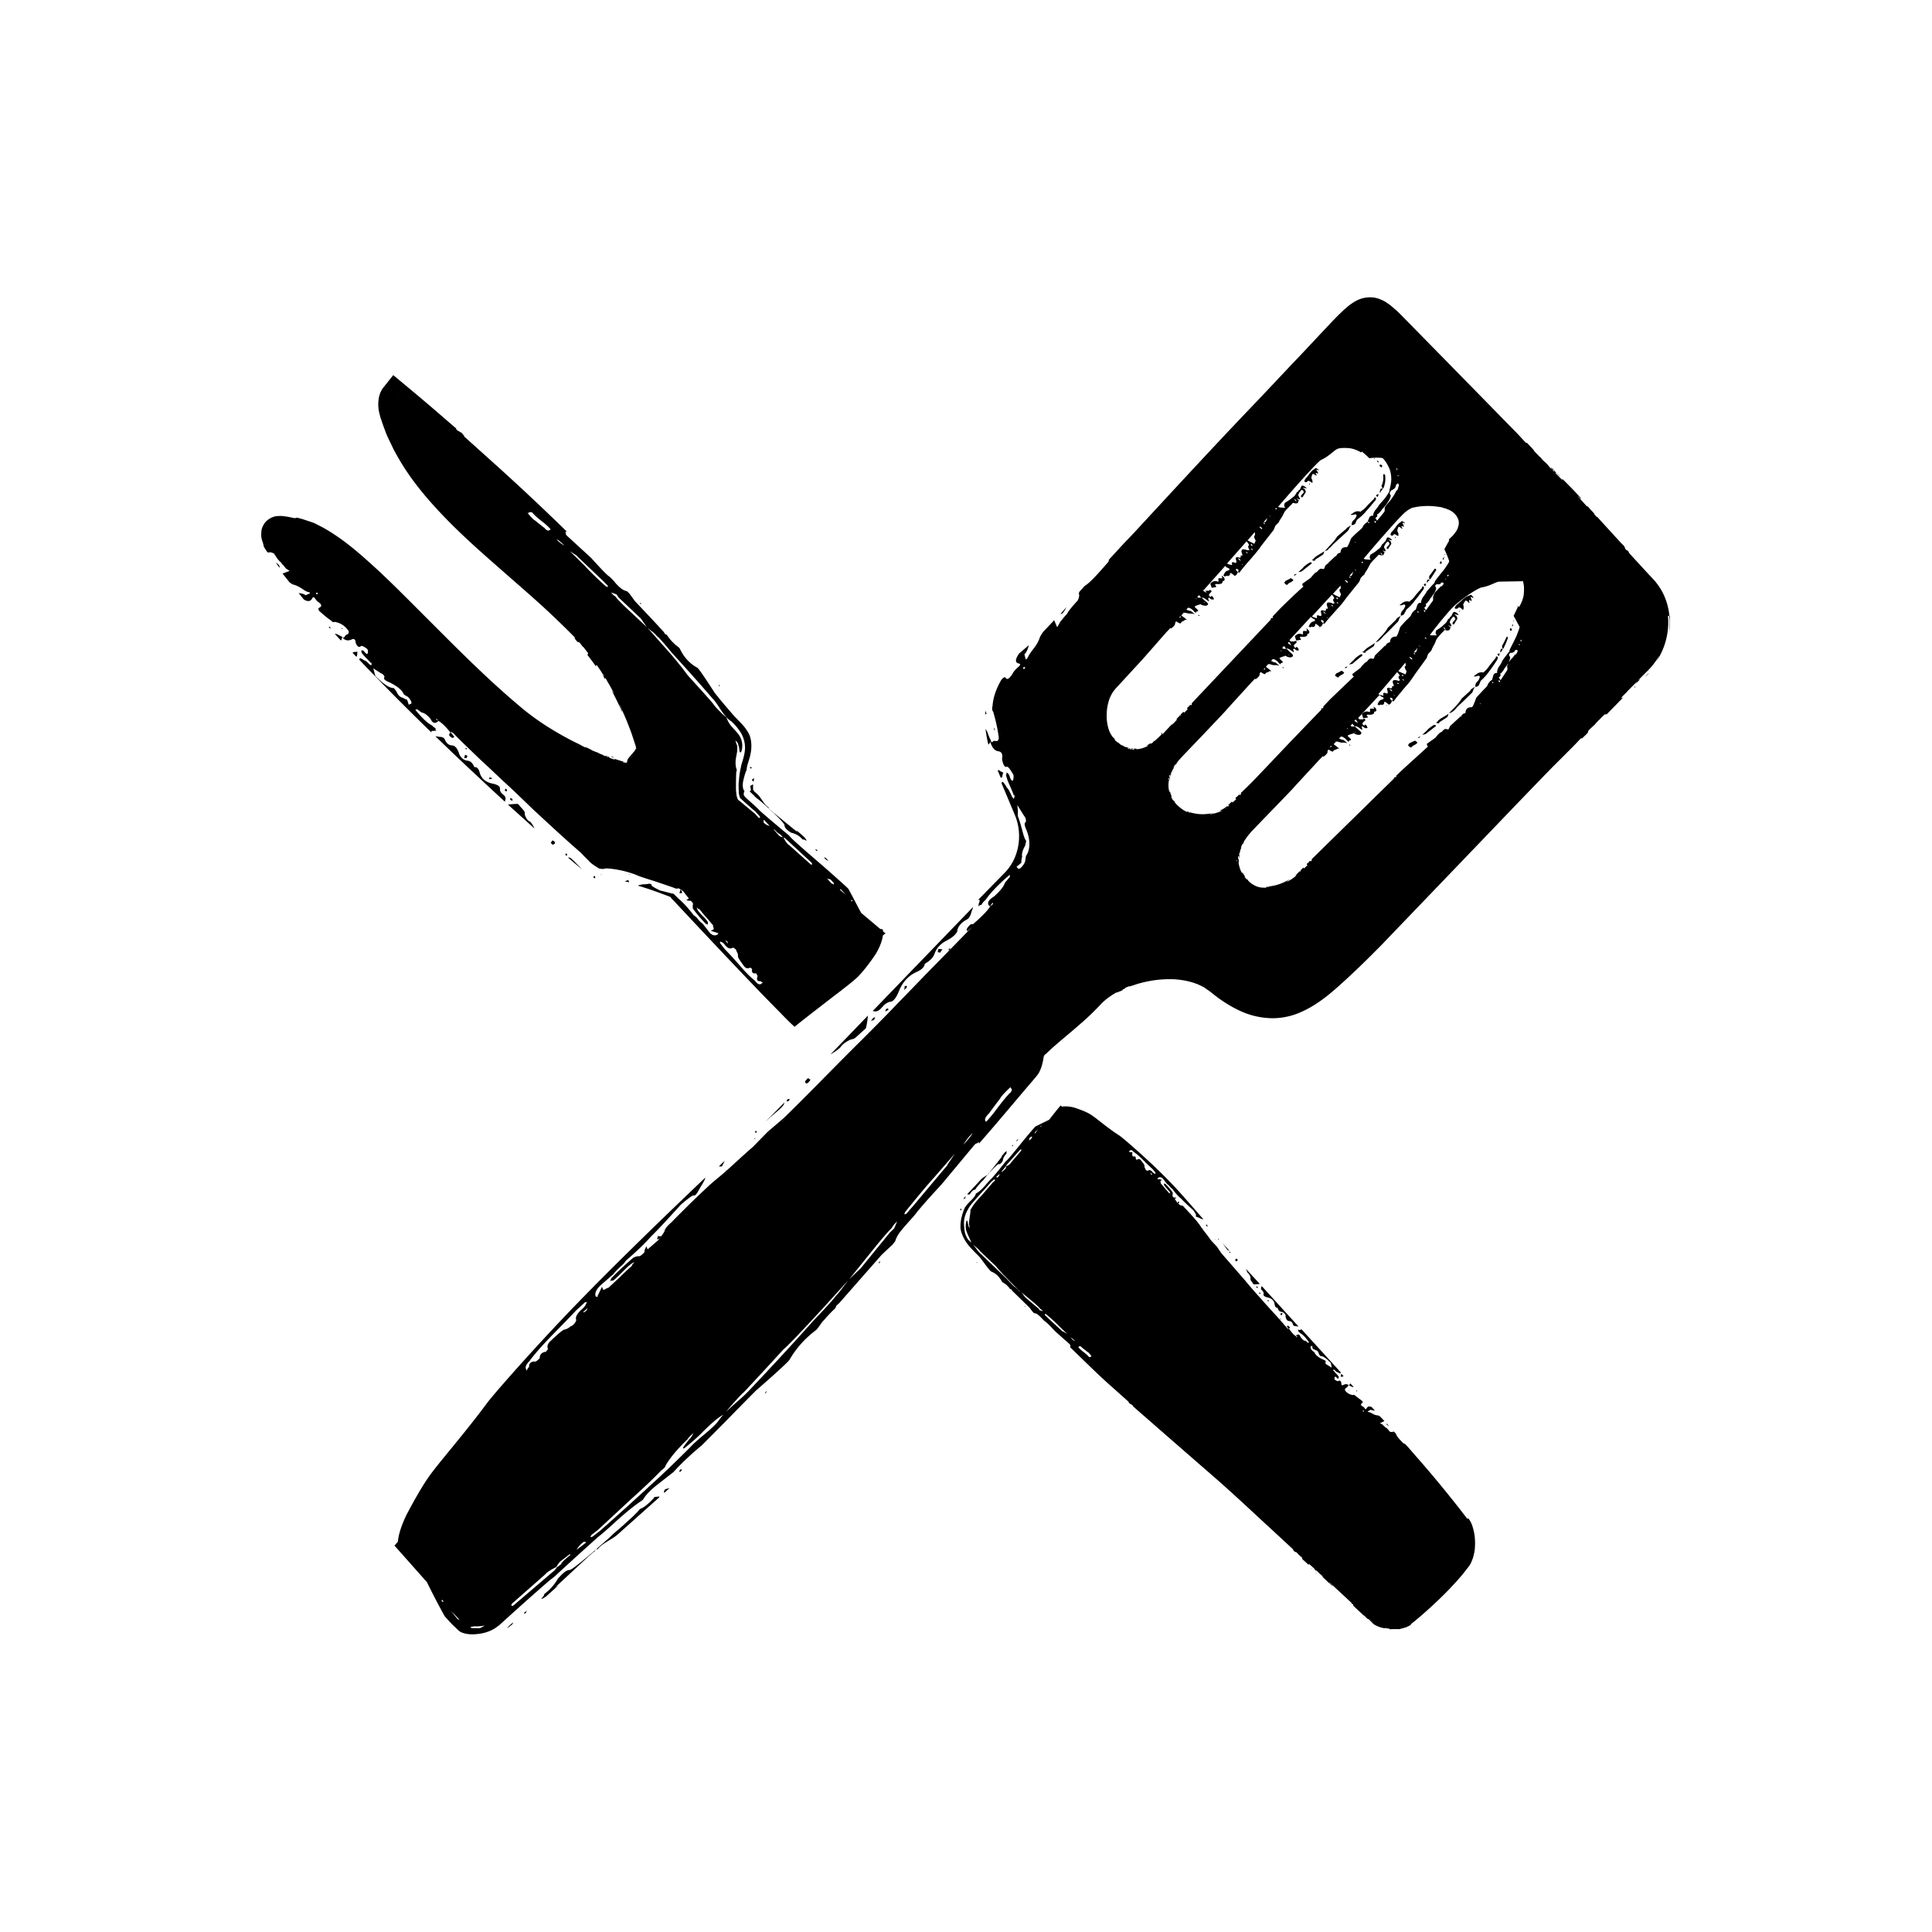
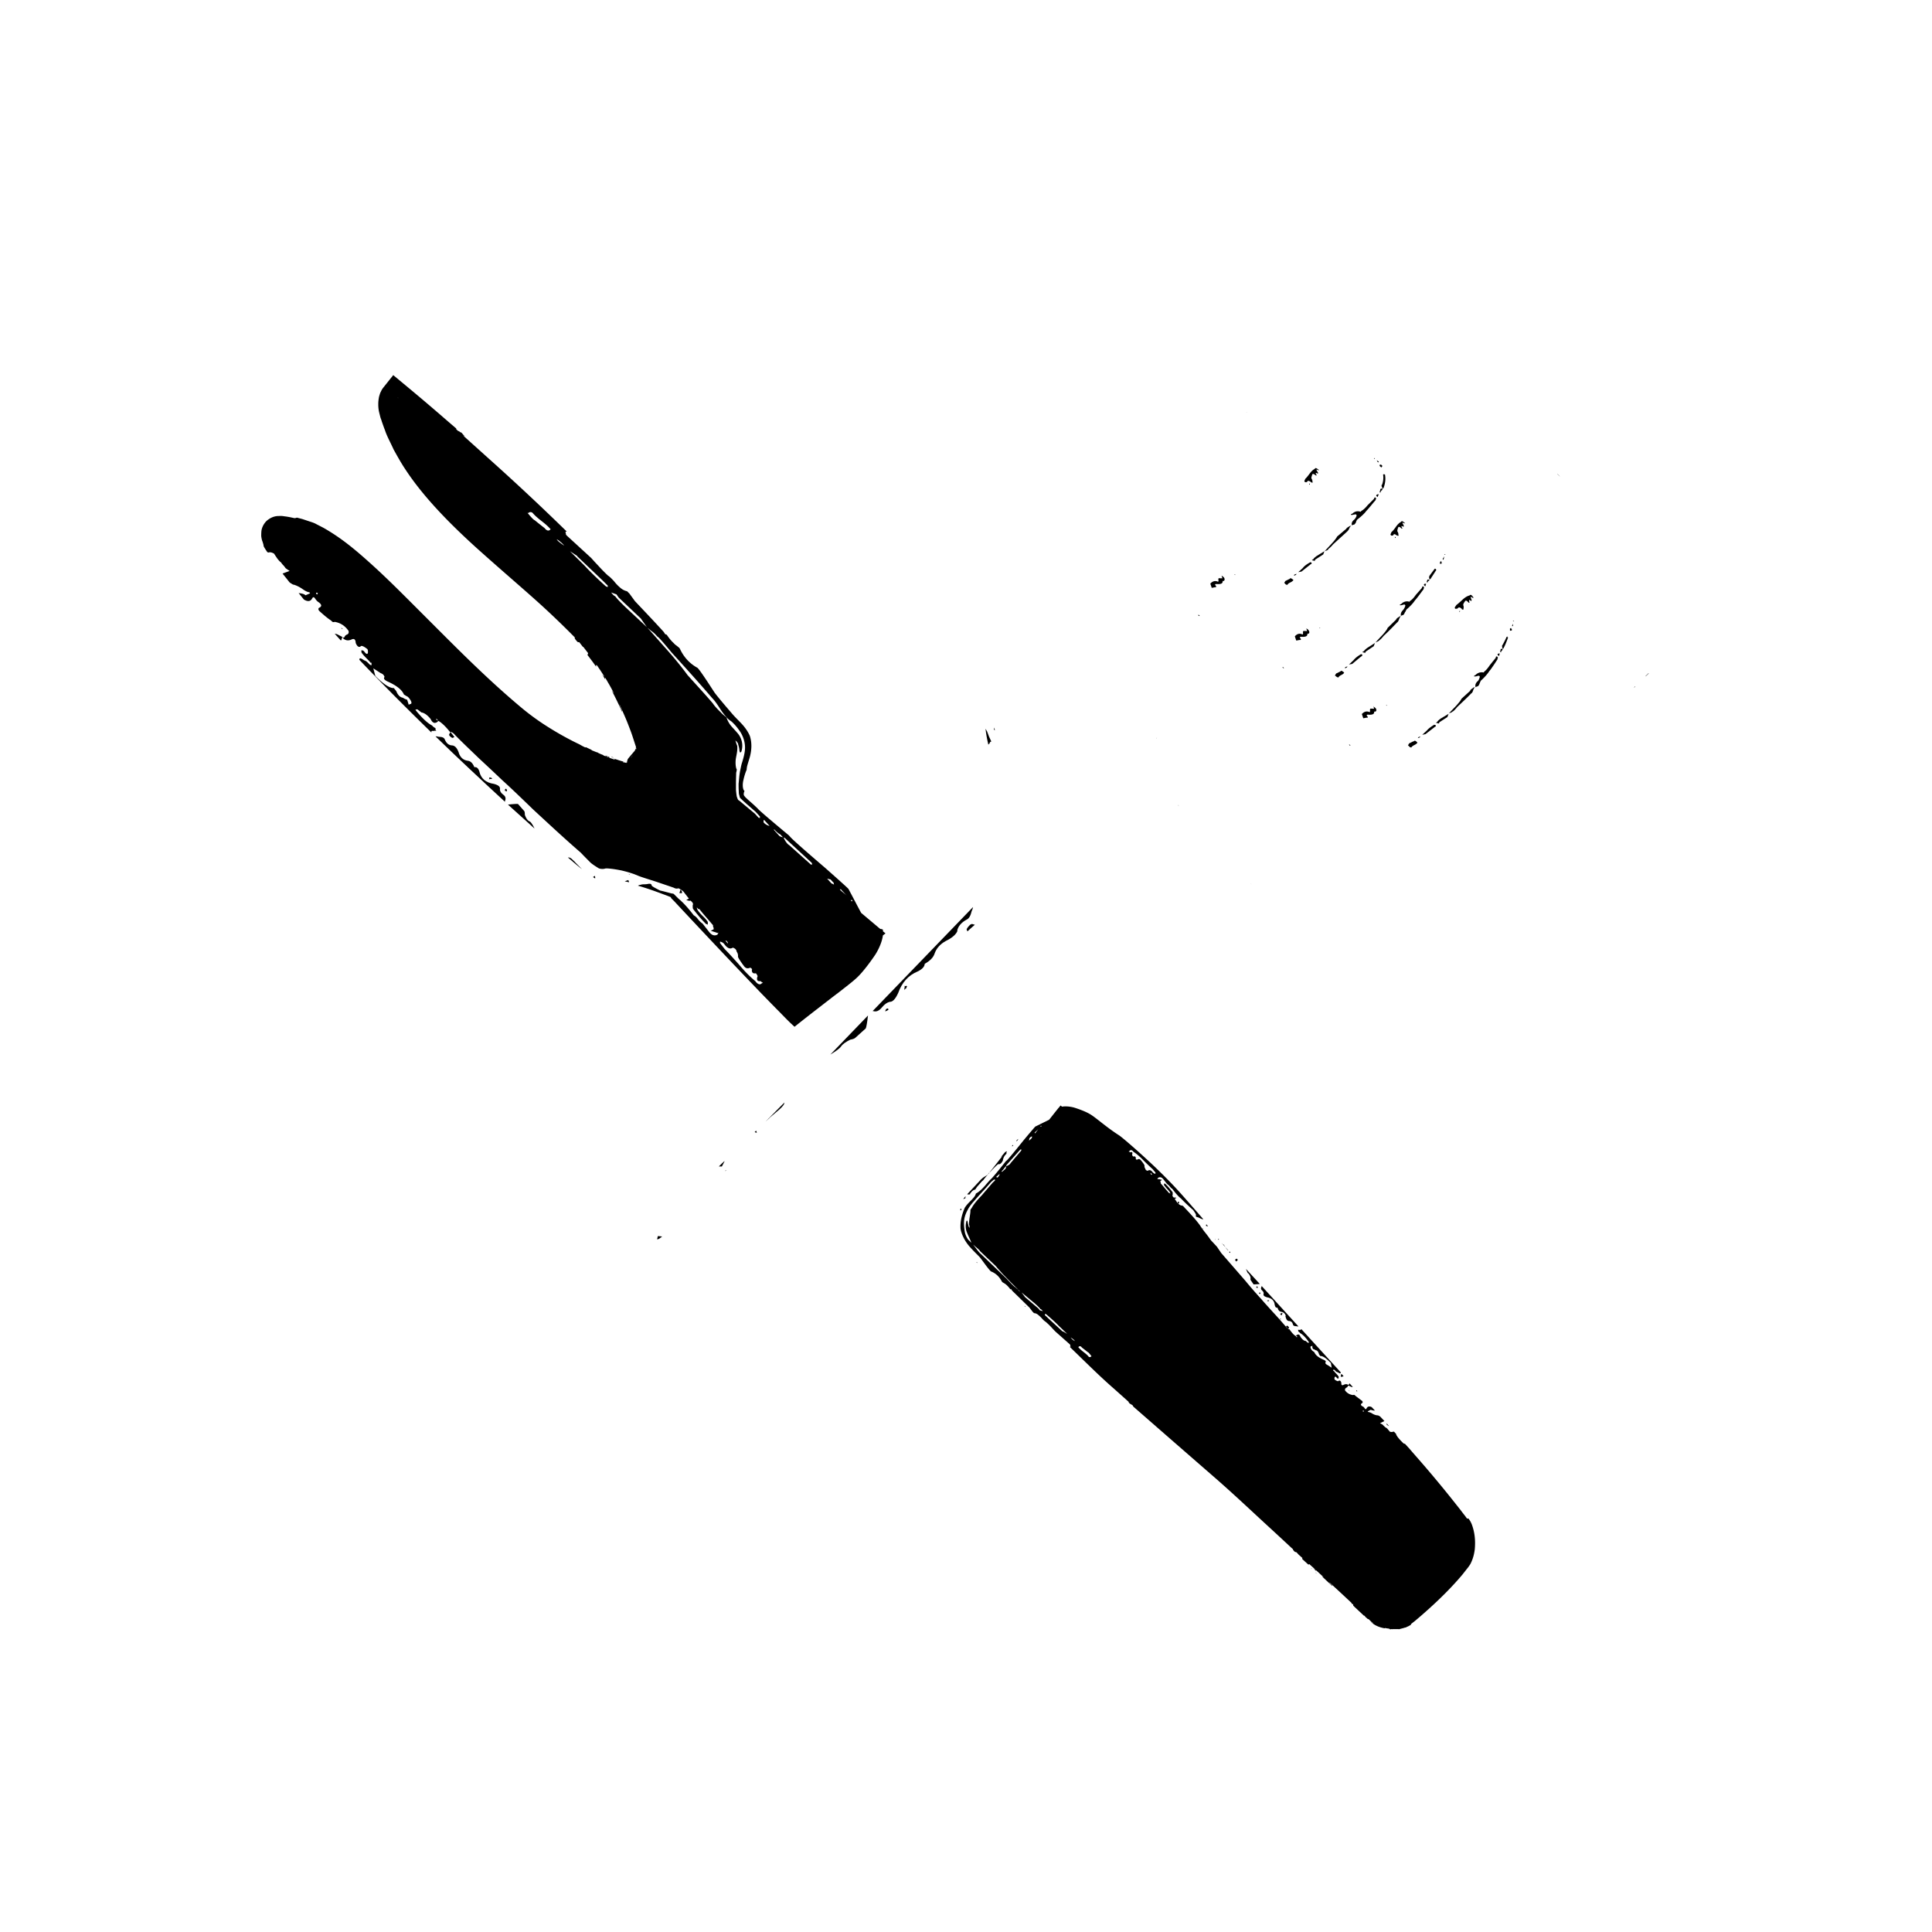
<svg xmlns="http://www.w3.org/2000/svg" viewBox="0 0 96 96" data-name="Ebene 1">
  <path d="m65.58 31.22.02-.04h-.05l.04.03Zm-10.05 5.64v-.02zM71.82 27.55l-.05-.02v.02l.04.02zM57.46 36.69l.03-.04-.04.04zM71.75 27.66s-.01.03-.03.06q-.03.03-.03.06v.02s.04.02.04 0l.03-.13Zm-.12.31v-.06c-.01 0-.02-.02-.01-.03 0 .01-.02.02-.05.02l-.03.11h.09l.01-.03Zm-7.77 1.05s.07.05.11.04c.02-.04.06-.08.15-.12q.12-.06.15-.12-.15-.135-.18-.06l-.18.09c-.03 0-.06.04-.1.13 0-.01.03 0 .06.03Zm1.24-.96s.02-.02.04-.03c.02 0 .03-.02.04-.04l-.03-.05h-.05c-.17.1-.3.19-.36.28l-.23.21.16-.03zm-.06-3.98h.05s0-.04-.02-.06l-.02.04v.02Zm.1-.12s.05.03.07.02c.02 0 .02-.03 0-.06.01-.03 0-.07-.04-.14-.02-.03 0-.1.04-.21q.03-.06.18.06c.04 0 .04-.02.02-.04-.06-.1-.03-.12.07-.05.02-.04.01-.07-.01-.09-.08-.12-.07-.15.03-.08 0-.01.02-.02.06 0l-.08-.06c-.08-.06-.13-.07-.15-.01-.09.04-.17.12-.26.24s-.16.21-.21.25l-.05.12s.04.04.03.05h.05s.05 0 .06-.02c.03-.07.09-.06.2.02Zm6.23 4.37s0-.03-.01-.03-.02-.02-.01-.04c0 .01-.01.02-.03 0h-.03l-.26.35s-.04.07 0 .17c.03 0 .05 0 .05-.01l.29-.45Zm-6.95.19q-.105.015-.12.06v.02s.05 0 .08-.03c.03-.02.04-.04.05-.05Zm.84-.73s-.05.01-.07.05l.14.03.02-.06.4-.26.06-.16-.39.24c-.09.07-.15.12-.16.16m-5.65 2.81s-.04-.04-.03-.05c0 .01-.02.01-.05 0l.03.05s.04.02.05 0m.82-1.43s0-.05-.02-.07c-.05-.05-.04-.08.03-.08.23.02.33-.03.31-.15h.05s.05-.02.05-.08c0-.05-.02-.09-.07-.13l-.08-.06.02.07.02.07c-.06-.01-.09-.01-.1 0-.09-.03-.12 0-.09.11l-.02.06q-.21-.105-.39.09l.07.21.16-.03s.05 0 .05-.01Zm5.97 4.45s.07.05.11.04c.01-.04.06-.08.14-.12s.13-.08.14-.12q-.15-.135-.18-.06l-.18.09c-.03 0-.06.04-.1.13 0-.01.03 0 .06.03Zm.55-.5q-.105.015-.12.06v.02s.05 0 .08-.03c.03-.02.04-.04.05-.06Zm-2.31-1.33s0-.05-.02-.07c-.05-.05-.03-.08.03-.08.23.02.33-.03.31-.15h.05s.05-.02.05-.07-.02-.09-.07-.14l-.08-.06.02.07.02.07c-.06-.01-.09-.01-.1 0-.09-.03-.12 0-.1.11l-.02.06c-.14-.07-.27-.05-.39.09l.07.21.16-.03h.05ZM58.53 40.01l.06.05-.06-.06zM67.62 32.64l.04-.04c.02-.01.03-.02.04-.04l-.03-.05h-.05c-.17.1-.29.2-.36.29l-.23.22.16-.03.42-.35Zm-3.82.56s-.04-.04-.03-.05c0 .01-.02 0-.05-.01l.03.05s.04.02.05.01m-5.48 4.93h.02-.01Zm12.54-9.12c-.06-.01-.1 0-.11.05.02.03.05.06.07.08l.04-.12Zm-3 3.37.4-.27.06-.16-.39.25c-.09.07-.14.12-.16.16-.03 0-.05.01-.07.05l.14.03zm1.44-5.65h.05s0-.04-.02-.06l-.02.04v.02Zm1.71 2.13.02-.06h-.1l-.04.12.04.03c.02-.06.04-.09.08-.1Zm-1.6-2.26s.05.03.07.02c.02 0 .02-.03 0-.07.01-.03 0-.07-.04-.14-.02-.03 0-.11.04-.21.02-.04.08-.02.17.07.04 0 .04-.02.02-.04-.06-.1-.03-.12.07-.05.02-.04.01-.07 0-.09-.08-.13-.07-.15.04-.08 0-.01.02-.02.05 0l-.07-.06c-.07-.06-.12-.07-.14-.02-.08.04-.17.12-.26.25s-.16.21-.22.26l-.05.12s.03.04.03.05h.05s.05.01.06-.02c.03-.07.09-.06.19.03Zm.42 3.81c.03-.08.06-.14.1-.16.19-.17.31-.31.38-.42.05-.05.12-.14.21-.26s.16-.22.21-.28l.03-.1-.03-.05h-.05l-.03.08-.3.34c-.11.16-.21.26-.29.3q-.015.06-.06.03a.39.39 0 0 0-.38.13c-.03 0-.05.01-.07.05.06.01.09 0 .1 0l.1-.03h.05s.04.04.03.06a.6.6 0 0 1-.12.22c-.09.09-.12.18-.1.29 0-.01.04-.03.11-.05.04-.02.07-.08.1-.16Zm-1.32 1.43s.11-.07.24-.24c.23-.21.45-.44.67-.67.04-.02.07-.08.1-.16s.06-.14.1-.16c-.07.02-.11.03-.11.05-.08.04-.13.09-.14.13l-.42.41c-.02.06-.07.13-.16.24s-.16.18-.21.23l-.24.26.08-.04c.06-.02.09-.04.1-.07Zm4.55 2.48-.44.4c-.02.05-.08.14-.17.24-.09.11-.16.18-.21.23l-.25.26s.04-.02.08-.03c.06-.02.09-.04.1-.06.03 0 .11-.07.24-.23.23-.22.47-.44.69-.67.04-.02.08-.08.1-.16.03-.08.06-.14.1-.16-.07.02-.11.03-.11.05-.08.05-.13.09-.14.13Zm1.48-1.93.04.03c.01-.06.04-.09.07-.11l.02-.07c-.06 0-.1 0-.1.02zm.37-.76s0 .02-.02.01c-.01 0-.02 0-.03.01-.06.14-.13.27-.2.4q-.045.015 0 .18c.03 0 .05 0 .05-.02.09-.17.16-.35.22-.52 0-.01 0-.03-.02-.03-.01 0-.02-.02-.02-.03Zm-.5.9s.05.06.08.07l.03-.13c-.06 0-.1.01-.11.06m-3.96 4.14s.06 0 .08-.02c.03-.02.04-.04.05-.05q-.105.015-.12.06v.02Zm4.63-5.47s-.02.02-.05.03v.11l.09-.01v-.06c0-.01 0-.02-.02-.03-.01 0-.02-.02-.02-.03Zm-3.65 4.67s-.05 0-.07.05l.14.03.02-.06.4-.26.06-.16-.4.24c-.09.07-.15.12-.16.16Zm2.91-3.26-.02.08-.29.36c-.11.16-.2.27-.28.32-.01.04-.03.05-.06.04a.42.42 0 0 0-.38.14c-.03 0-.05.01-.07.06h.1l.11-.03h.05s.04.04.03.06c-.03.11-.07.19-.12.22-.09.09-.12.19-.09.29 0-.01.04-.03.11-.05.04-.02.07-.08.1-.16s.06-.14.1-.16c.19-.18.31-.33.37-.43.05-.05.11-.14.2-.27s.15-.23.2-.3l.03-.11-.04-.05h-.05Zm-3.07 3.4c-.18.11-.3.2-.37.29l-.23.21.16-.03.44-.34s.02-.02.04-.03c.02 0 .03-.02.04-.04l-.03-.05h-.04Zm-9.91-7.43.02-.04h-.05l.04.03Zm7.19-4.12.04.02c.02-.07.05-.11.09-.13l.02-.08c-.07.01-.11.02-.11.04-.01.05-.02.1-.04.15m6.58 6.63v.02h.05v-.13s0 .03-.02.06c-.02.02-.02.04-.02.06Z" />
  <path d="M68.7 24.28s.05-.02.05-.04c.08-.21.11-.43.07-.65 0-.02-.02-.02-.03-.02-.02 0-.03 0-.04-.02 0 .01 0 .02-.01.03-.02 0-.02.01-.01.03.02.16 0 .33-.06.48-.04.02-.02.08.03.18Zm-2.7 3s.11-.07.24-.23l.69-.63s.08-.07.11-.15.07-.13.11-.15c-.07.01-.11.03-.11.04q-.12.06-.15.12l-.45.38c-.02.05-.08.13-.17.24-.09.1-.16.18-.21.23l-.24.26s.04-.02.08-.03c.06-.02.09-.04.1-.06Zm2.69-4.13-.04-.04-.02-.02s-.03-.01-.04 0h-.04q.015.015 0 .06c.03.03.06.05.09.08.02-.03.04-.05.05-.08M75.18 30.86l.05.02v-.02l-.05-.02zM62.11 43.88c.03.02.01.01.09.06-.04-.02-.05-.04-.06-.04zm6.79-8.8.02-.04h-.05l.04.03Zm-7.31 7.02h.02-.01Zm6.88-19.13h.02s.03-.02.02-.03a1 1 0 0 0-.12-.08c.01 0 .03.02.04.05s.03.05.04.06m1.77 13.86-.18.09c-.03 0-.06.04-.1.13 0-.01.03 0 .06.04s.07.05.11.05q.03-.06.15-.12t.15-.12c-.09-.1-.15-.12-.17-.06Zm-2.86-10.9c.03-.08.07-.13.11-.15.2-.16.33-.29.4-.39.05-.05.12-.13.22-.25s.17-.21.23-.27l.04-.1-.03-.05h-.05l-.03.07-.32.32c-.12.15-.23.24-.31.28q-.03.06-.06.03c-.15-.04-.28 0-.39.11-.03 0-.05 0-.07.05.06.01.09.01.1 0l.11-.02h.05s.04.05.03.06a.47.47 0 0 1-.13.21c-.1.08-.13.17-.11.28 0-.01.04-.03.11-.04.04-.02.08-.07.11-.15ZM68.32 22.77l-.02-.01-.03.04.02.01zM68.51 24.56c-.07 0-.11.02-.13.06.02.03.04.06.07.08.02-.05.04-.09.06-.14m3.98 5.84h.05s.01-.04 0-.06l-.03.04v.02Zm-4.25 4.68.02.07.02.07c-.06-.01-.1-.01-.1 0-.09-.03-.12 0-.1.11l-.02.06q-.21-.105-.39.09l.07.21.16-.03h.06c.01-.03 0-.05-.02-.07-.05-.05-.03-.08.03-.08.23.02.33-.03.31-.15h.06s.05-.02.05-.07-.02-.09-.07-.13l-.08-.06Zm4.39-4.81s.05.03.07.02c.02 0 .03-.03.02-.07.02-.03.01-.08-.01-.15-.01-.04.02-.11.1-.21.03-.04.09 0 .17.09.04 0 .05-.01.03-.04-.03-.11 0-.13.09-.04.03-.04.03-.07.01-.09-.05-.14-.03-.16.06-.07 0-.01.03-.01.06 0l-.06-.08c-.06-.08-.11-.09-.15-.04-.1.02-.22.09-.35.21s-.23.21-.3.26l-.09.13s.03.04.02.06h.05s.06 0 .08-.02q.075-.105.21.03Zm-5.6 6.72.03.05s.04.02.05.01c-.03-.02-.04-.04-.03-.05 0 .01-.02 0-.05-.01M81.91 33.45l-.14.13-.01.02.16-.15zM77.52 23.68l-.14-.14s0 .01.02.03c.06.06.1.1.13.11Zm-15.59-3.17s.02-.03.03-.04c0 0-.01.02-.02.03Zm19.3 13.61s-.03.03-.03.05l.06-.06s-.02 0-.03.01M81.78 33.6v.01l.15-.15h-.01z" />
-   <path d="m77.53 23.67-.14-.14s0 .01.02.03c.06.06.1.1.13.11Zm-15.59-3.21s-.01.02-.02.03.02-.03.03-.04Zm19.27 13.72.06-.06s-.02 0-.03.01c-.02.01-.03.03-.03.05M33.74 73.13l.09-.01.06-.11-.09.01zM38 69.27l.11-.13-.06.01zM32.5 74.43c-.29.31-.52.49-.7.55-.09.12-.22.24-.36.38l-.45.41c-.15.14-.28.25-.38.33-.05.04-.13.11-.23.21s-.18.17-.23.21c-.71.63-1.22 1.06-1.54 1.3-.21.16-.32.22-.33.19-.13.01-.31.15-.55.42-.17.3-.38.54-.64.74-.05.04-.07.08-.06.11l-.14.17c.06 0 .14-.05.24-.12.45-.4.82-.72.43-.43l1.68-1.56.26-.23c.04 0 .06-.03.06-.07h.01l.06-.06h.06l.01-.01.09-.09.03-.03c.26-.24.63-.38.89-.62l2.05-1.83v-.04l-.19.02c-.06 0-.09.03-.08.06ZM43.66 62.74l.01.04.07-.08-.01-.03zM25.22 80.9l.15-.12.08-.06.06-.11-.08.06c-.1.08-.18.16-.22.23Zm7.77-6.78.02.06.26-.24c-.08.02-.16.04-.22.06l-.06.11Zm-6.93 6.07.08-.06s.01-.07.06-.11l-.16.12zm23.77-41.81s-.1-.04-.19-.11h-.05s0 .02-.01.03l.14.33s.04.02.06.02l.07-.27ZM47.15 47.23l.07-.07-.02-.05-.07.07zM52.99 30.17l-.3.34.09-.02c.08-.08.15-.19.21-.32M49.38 34.06h-.01zM46.59 47.32c.06-.01.1 0 .11.03l.13-.18-.2-.02zm2.43-11.84c-.02-.07-.03-.12-.05-.16-.01.08-.02.16-.02.24v.01c0-.08.03-.11.06-.09Zm-5.74 15.26s.08-.06.08-.04.03 0 .08-.04l.05-.11-.09.02s-.09.1-.13.18Zm-4.09 3.98.05-.11h-.09c-.05.06-.07.09-.05.13.05-.04.08-.05.09-.01Zm.85-.88.09-.02c.1-.09.14-.15.13-.18l-.11-.07-.15.16s.03.07.04.11m-2.5 2.76-.02-.05-.07.06s.08-.05.09-.01" />
  <path d="M47.56 46.25c.05-.22.2-.41.48-.56.11-.05.19-.19.24-.41.04-.08.06-.15.07-.21l-4.99 5.17h.03c.15.05.29-.01.43-.18.13-.16.26-.25.39-.28.14.01.28-.13.42-.44.19-.53.51-.88.97-1.07.22-.11.34-.23.35-.38.27-.15.43-.32.49-.51.09-.26.28-.47.55-.62.33-.16.53-.34.59-.52ZM36.05 58.19l.07-.06c-.05.04-.08.05-.09.01zm7.98-8.05-.05.11s.07 0 .17-.08l-.02-.05s-.04-.03-.09.02Z" />
  <path d="m45.02 49.12.05-.11s-.03-.04-.06-.02-.04.02-.06-.02c.01.03 0 .11-.02.22l.07-.07ZM49.39 36.15v.11l.05.02zM41.79 52c.08-.12.24-.23.46-.34.12-.02.21-.05.26-.1l.51-.46c.03-.07.07-.29.11-.64l-1.87 1.94c.32-.19.49-.33.53-.4" />
-   <path d="M82.99 30.6s-.01.02-.01.05v.33c0 .14-.01.27-.04.4.1-.82-.07-1.7-.63-2.41-.07-.1-.13-.15-.18-.21l-.17-.18-.34-.37-.68-.74v-.02c-.02-.06-.06-.1-.12-.11l-.07-.08s0-.05-.02-.07l-.02-.03v-.02l-.14-.14-.04-.04-1.16-1.27s-.03 0-.04-.02c-.05-.04-.09-.1-.12-.14v-.02l-.11-.12c-.07-.06-.12-.14-.19-.21-.02-.02-.05-.03-.06-.02l-.45-.5.04.02s.08.1.12.1v-.02c-.29-.33-.6-.64-.91-.95v.01h-.02c-.01 0-.01.02.01.04l-.38-.38.1.05s-.09-.1-.14-.16l-.09-.09s-.06-.05-.06-.03.02.04.05.07c.01.01.02.03.03.03.03.02.04.03.04.01s.03.05.04.09l-.33-.34s.06.05.09.07l-.22-.22h-.01l-.14-.14s-.07-.11-.11-.12l-.3-.31h.01s0-.02-.01-.03l-.33-.35-.04-.02c0 .01 0 .02.01.04l-.2-.21-.2-.22c-.11-.11-3.02-3.09-5.94-6.06-.08-.08-.26-.23-.42-.37l-.26-.18c-.09-.05-.18-.09-.28-.13-.38-.15-.82-.1-1.17.09-.18.1-.35.22-.5.36-.09.07-.13.11-.19.17l-.16.15c-.18.18-.36.37-.53.55-.67.71-1.29 1.38-1.84 1.95-1.08 1.15-1.82 1.93-1.88 1.99-2 2.09-3.95 4.21-5.91 6.33l-.36.38c-.11.11-.22.23-.33.35l-.58.63c0 .06-.02.12-.1.19-.54.63-.9 1-1.1 1.11l-.27.3s-.03.08-.02.1q.045.105-.06.33-.075.075-.27.3c-.13.16-.22.27-.25.35-.05.05-.1.11-.17.19-.06.08-.12.15-.16.19l-.17.3-.08-.19-.07-.16-.38.4-.17.18c-.11.16-.16.26-.16.27-.06.18-.16.37-.32.57-.15.19-.26.36-.3.47l-.08.06-.07-.26c.08-.06.17-.23.22-.45l-.48.41c-.21.3-.21.47 0 .5.08.03.06.08-.04.17-.16.14-.25.25-.29.34-.17.26-.28.33-.36.17-.08 0-.16.06-.24.21-.24.43-.37.86-.39 1.21-.04.15-.02.25.03.29.12.42.22.83.28 1.3-.01.13-.07.18-.15.16-.09-.02-.14 0-.17.06l-.11-.03c.09.3.23.46.41.48.14.02.21.12.19.31-.02.06 0 .16.04.28.04.13.1.19.17.19.05-.06.16.07.34.38.02.06.02.15-.01.28-.05.06-.11 0-.17-.19-.04-.12-.1-.19-.17-.19q.03.09 0 .09t0 .09l.06.19c.02.06.07.17.14.33s.13.3.17.42c.04 0 .05.02.04.05 0 .03-.02.08-.03.14l-.09-.1a2 2 0 0 0-.11-.24.9.9 0 0 0-.16-.24c-.15-.27-.24-.34-.25-.19l.38.9c.12.3.27.63.34.83.16.47.19.97.09 1.45s-.31.9-.65 1.25l-1.34 1.37c.1-.05.12 0 .05.15l-.03.16.07-.06.09-.02c.03-.07.1-.16.2-.24.21-.31.56-.69 1.05-1.12.05-.04.11-.09.14-.13.04.06.02.12-.03.16l-.2.24c-.06.19-.24.41-.53.67-.16.1-.26.19-.29.28s0 .17.09.22c.03-.07.08-.14.13-.18l.02.05-.15.13c-.12.2-.4.49-.85.88-.02.11-.11.23-.26.36-.42.43-1.02 1.05-1.8 1.84-.78.8-1.33 1.38-1.66 1.71-.56.59-1.32 1.36-2.27 2.3-1.14 1.14-2.26 2.3-3.42 3.43l-.75.64c-.05.04-.31.31-.79.8-.2.17-.48.42-.85.76s-.65.59-.85.75l-.23.19c-.2.17-.54.49-1.03.96-.48.47-.85.84-1.08 1.08-.2.17-.31.31-.34.42.01.03-.1.19-.32.47l-.52.45-.06-.15c-.08.15-.11.24-.09.28-.14.16-.24.23-.32.21a.55.55 0 0 0-.26.09c-.45.39-.79.71-1.03.96q-.075.06-.06.09 0 .03-.06.09l.19-.03c.1-.09.23-.21.4-.38s.3-.3.4-.38.18-.13.24-.14c-.1.09-.14.15-.13.18-.15.13-.36.32-.62.58-.27.25-.45.42-.55.51a.4.4 0 0 0-.17.08l-.09.02c-.03-.07-.04-.12-.06-.15l-.16.34-.06.12.02.05-.11-.03c-.06-.17.03-.36.27-.58l.6-.52c.09-.12.21-.24.35-.37.15-.13.24-.23.28-.31.55-.47.96-.87 1.24-1.19.34-.33.83-.86 1.49-1.59.35-.3.56-.45.62-.46.07.03.15-.04.23-.19.04-.07.09-.16.15-.26s.11-.18.15-.26c.04-.07.06-.12.06-.17-1.91 1.82-4.56 4.37-6.73 6.63-2.17 2.27-3.84 4.21-4.08 4.53-1.2 1.62-2.44 3.01-2.93 3.71s-1.09 1.86-1.09 1.86-.39.75-.44 1.36c-.06.06-.11.13-.17.19.54.6 1.07 1.21 1.61 1.81.28.57.57 1.13.88 1.69.02.03.07.08.15.17.08.08.16.19.38.39.1.09.2.22.36.27.16.06.34.08.53.08.39-.02.85-.09 1.26-.43h.01c1.53-1.39 2.38-2.13 2.59-2.3l.16-.12c1.05-.97 1.79-1.63 2.19-1.99.16-.12.47-.39.95-.83q.72-.645 1.2-.96l.08-.06c.12-.22.37-.48.73-.76l.78-.61c.43-.47.9-.91 1.41-1.33.24-.24.67-.67 1.27-1.28s1.07-1.09 1.41-1.43l.67-.59c.64-.57.98-.89 1.02-.97.32-.55.75-1.04 1.31-1.46.05-.04.11-.13.2-.25.08-.12.15-.21.2-.25.13-.16.32-.36.56-.59l.05-.12.15-.14 2.1-2.39.5-.47h.01l.16-.2c.05-.16.13-.32.25-.47.13-.17.29-.35.47-.55s.32-.36.4-.48c.18-.21.41-.48.71-.81.29-.32.47-.51.51-.56l1.59-1.91.07-.07a.3.3 0 0 0 .16-.09c.01.03 0 .06 0 .09.88-1 1.75-2.05 2.63-3.08l.17-.2c.07-.08.17-.2.22-.32.12-.23.18-.58.19-.66.01-.06.02-.12.07-.16l.09-.08.17-.16c.47-.43.99-.84 1.51-1.3.34-.29.7-.64 1-.96.23-.25.54-.46.87-.65-.08.05-.12.09-.08.07.13-.07.29-.09.32-.17l.05-.02s.05-.03.07-.04v-.02l.17-.07h.05s.09-.02.26-.08.43-.13.76-.19.74-.1 1.2-.08c.45.03.96.13 1.39.36.12.05.2.14.31.2.15.11.29.23.45.35.32.23.66.45 1.07.64.39.19.86.33 1.36.37.5.05 1.03-.03 1.51-.21.95-.37 1.66-1 2.3-1.58.65-.59 1.28-1.21 1.9-1.84 2.42-2.52 4.84-5.04 6.65-6.93.91-.94 1.66-1.73 2.21-2.27.54-.54.85-.85.85-.86l.19-.2h.06c.09-.08.17-.16.25-.24.02-.02.04-.05.05-.07 0-.02.01-.05.02-.08l.09-.09.26-.24v-.02l.45-.45c.03 0 .06 0 .1-.02v.02l.85-.87-.03.03s-.05.02-.08.03c0-.03.02-.05.03-.07l.25-.25h.01v-.02l.5-.5-.07.1c-.02.04-.07.08-.1.11l.32-.32s-.07.04-.11.06l.5-.5c.19-.19.4-.46.54-.72-.02.07-.09.2-.13.28.45-.68.64-1.48.57-2.26Zm-7.61-.48.04.04c-.07.15-.14.3-.21.44.1.18.2.37.3.55 0 .03-.05.18-.16.46-.19.4-.32.63-.34.69v.05c-.21.28-.32.41-.38.52a.8.8 0 0 1-.13.23c-.08.11-.11.22-.11.32v.02c-.1 0-.16.03-.19.13l-.06.21c-.12.07-.2.18-.25.32-.05.05-.14.14-.26.27s-.22.23-.28.31l-.07.19q-.105.27-.15.27c-.2 0-.3.08-.31.28 0 .01-.03.02-.06.03-.04 0-.06.02-.06.03a.2.2 0 0 0-.1.13h-.05l-.02.03-.48.44-.06.14-.04.03a.25.25 0 0 0-.16-.02c-.04.02-.08.05-.11.09s-.07.07-.1.07c-.05.03-.1.08-.16.15s-.09.11-.1.12l-.42.3v.02s.02.06.01.07c.02.02.04.03.05.04l-1.21 1.1-.39.37h.04c-.03.02-.02.09-.07.05s-.01.01-.02.02h-.01l-.03.02v.03l-4.06 3.98-.04.04.02.03s-.02.04-.04.06h-.02c-.01 0-.03-.01-.04-.02l-.02.02-.04.06h-.01l-.09.08c0 .02.02.04.03.06h.01l-.18.17s0-.03-.01-.04c-.01 0-.02-.01-.03 0l-.05.05-.1.1h.03c.01 0 .02-.01.03-.01l-.07.06v-.04l-.17.17-.06.06s.05-.02.08-.03c-.15.14-.33.26-.48.33v-.02c.01-.02.04-.03.06-.04.02-.02.05-.03.07-.06-.34.19-.63.31-1.05.36v.01q-.03.045-.06 0h-.04s-.01.04-.02.04h-.01v.01h-.1c-.13-.01-.27 0-.52-.14l-.08-.05-.03-.02-.05-.04s-.07-.06-.11-.1v-.02c-.01-.02-.03-.03-.05-.04h-.01l-.04-.04s-.05-.05-.07-.08c0 0 0-.03.01-.04-.05-.07-.1-.14-.14-.23v.02s.02.04 0 .07c-.09-.16-.15-.35-.18-.54 0 0 .02 0 .02.01-.01-.07-.01-.15-.01-.22l-.03.05v-.14s.02-.03.03-.02c.01 0 .01.02.01.03v.02c0 .01-.02.02-.02.01s.02.02.03.04l.02-.18s-.01.03-.02.04c0-.04.01-.08.02-.12h.01l.02-.07s0-.05.01-.06.05-.14.05-.14h-.01v-.02l.06-.15h.02v.02l.04-.08.03-.08s.19-.31.45-.57c.22-.23.51-.53.81-.84.59-.61 1.17-1.21 1.19-1.24s1.19-1.29 1.19-1.29l.07-.08.07-.07.12-.13s.06.03.07 0c.14-.1.2-.19.17-.27l.05-.06s.03 0 .05.02c.05.04.11.07.17.08 0-.01.02-.03.05-.06q.045-.045.09-.03c0-.01.02-.02.04-.03.02 0 .03-.02.04-.03h.1l-.15-.12-.13-.1.08-.09.04-.04c.06 0 .09 0 .11.01.09.03.17.05.24.04.07 0 .13 0 .19.03v-.02l-.18-.15c0 .02-.08 0-.21-.07l.09-.09c.1 0 .2.07.31.2.05.05.07.07.08.04.02-.04.04-.06.07-.05.07-.01.05-.07-.08-.17-.05-.05-.05-.08-.01-.09.08-.04.16-.06.24-.08.01-.03.04-.02.09.02.18.07.28.06.32-.04-.01-.05-.05-.09-.12-.15-.06-.05-.11-.09-.13-.12l-.08-.06h-.15l-.06-.04.09-.1.05.06s.04.06.07.08c.05-.03.14 0 .26.1.1.08.14.08.1 0a.1.1 0 0 1-.01-.09c.01-.03.04-.02.09.02.05.05.11.07.19.04 0-.01-.01-.05-.05-.12-.05-.05-.08-.06-.09-.02-.01.03-.04.02-.09-.02 0-.01 0-.02-.01-.03-.01 0-.02-.02-.01-.03l.02-.04s.02-.03.05-.05.05-.05.06-.07c.03.02.03.02.02 0 0-.02-.02-.04-.04-.07h-.05l-.04.02c-.02.01-.05.01-.08 0-.07.02-.12 0-.15-.07l1.06-1.14s.05.07.11.09l.08.04v.02l.02.05c-.03 0-.05 0-.06.03-.1 0-.18.07-.23.2l-.02.04c.05.04.08.05.09.04l.06-.03c.09.03.15.01.18-.07 0-.06 0-.08.05-.06.04.02.1.06.17.13.07 0 .12-.06.17-.18l-.07-.08s-.04-.04-.03-.05q.015-.045.06-.03l.08.06-.02.06-.02.04c.06.03.09.02.11-.02.07-.1.18-.24.33-.41.14-.18.25-.3.31-.37.11-.12.24-.3.39-.53l.58-.8.07-.2s.06-.07.16-.17c.02-.05.05-.13.1-.22s.09-.16.11-.22l.02-.06c.02-.05.07-.14.17-.24.09-.11.16-.18.22-.23.02-.05.06-.07.12-.04.03.02.08.01.16-.01l.06-.14-.12-.09c.06.01.11.03.13.05.04-.02.04-.06 0-.11-.04-.07-.06-.11-.05-.12a.7.7 0 0 1 .16-.25c0-.01.02-.01.03 0s.02 0 .03 0l.06.1s-.03.06-.07.1c-.03.04-.06.07-.07.1s0 .06.01.09c.01-.03.03-.03.06-.01.02-.04.05-.09.09-.16a1 1 0 0 0 .08-.14c-.02-.03-.02-.06-.02-.07l-.03-.05c-.05-.04-.09-.07-.11-.09l.15.03h.05l.04.04-.06-.09c-.12-.11-.21-.12-.25-.04-.04.07-.05.11-.08.17-.04 0-.06.03-.08.07s-.04.06-.07.05c-.06.15-.14.24-.22.29-.06.08-.19.17-.37.28-.04.09-.04.16-.02.19.05.05.04.07-.02.06h-.2c-.02 0-.05 0-.08-.02.17-.22.37-.48.59-.75l.34-.4c.13-.15.3-.32.45-.44.62-.51 1.09-.75 1.18-.77.44-.07.71-.28.89-.29h.05l1.13-.02.03.16c.04.2 0 .53 0 .53s-.03.26-.22.58Zm.22 1.67v.07h-.05v-.02c0-.03.02-.05.05-.05m-.08.24v.02h-.05V32l.05.02Zm-.38.66-.16.19s-.03.04-.04.06 0 .03-.02.02 0 .02 0 .02l.01.02v.01l-.02.02c-.05.06.02.21-.02.27l-.32.49s-.02 0-.02-.01l-.07-.1s-.02-.04 0-.02c.08-.05.1-.12.06-.19.04-.01.07-.03.09-.07l.08-.1.05-.09c0-.01.02-.03.04-.05s.03-.04.04-.05c.11-.17.17-.3.19-.38.01-.06.01-.1-.02-.12-.05-.07-.03-.12.05-.17.13 0 .21-.05.22-.13 0-.02.02-.02.05 0l.05-.03s.03.06.03.09c-.07.13-.13.24-.1.11-.05.08-.11.15-.17.23Zm-.6 1.16-.04.06s-.04-.07-.05-.1h.05l.05.04Zm-.33.09h-.05l-.03-.05h.05zm-.63 1.03-.03.02-.02-.03h.05Zm-1.41 1.14h-.04v-.02l.04.03Zm-7.69 7.31.03-.03zm.04-.02-.03.03zm.1-.11v-.01h.02-.01Zm.02 0h-.01.02Zm-3.92-3.01c-.18.09-.38.15-.59.18 0 0 0-.01.01-.02.02-.02.06-.01.08-.02.03-.01.07-.01.1-.03-.44.09-.74.1-1.21-.03v.01c-.03.02-.05 0-.05-.03l-.04-.02s-.03.02-.04.02h-.01c-.02-.01-.05-.02-.08-.04s-.02-.01-.02-.01c-.14-.08-.18-.12-.27-.19-.08-.07-.16-.14-.23-.24v-.02a.3.3 0 0 0-.05-.06h-.02l-.04-.06s-.04-.07-.06-.11c0 0 .01-.03.02-.04a1 1 0 0 1-.09-.29v.02s0 .05-.02.07c-.06-.21-.06-.41-.03-.58s.02 0 .02.01c.01-.06.02-.14.04-.2l-.04.03s0-.05.01-.08v-.04s.03-.02.04-.01c0 0 .01.02 0 .03v.02c0 .01-.02.01-.02 0s.01.02.02.04c.02-.05.03-.11.05-.16l-.03.03.04-.1h.01l.03-.06s0-.05.02-.05.04-.08.06-.12h-.01v-.01c.02-.04.05-.09.07-.13h.02v.02l.05-.07.04-.07c.08-.12.64-.69 1.23-1.31.58-.61 1.16-1.22 1.18-1.25s1.18-1.3 1.18-1.3l.07-.08.07-.07.12-.13s.06.03.07 0c.14-.1.19-.19.17-.27l.05-.06s.03 0 .05.02c.05.04.11.07.17.08 0-.01.02-.03.05-.06q.045-.045.09-.03c0-.01.02-.02.04-.03.02 0 .03-.02.04-.03h.1l-.15-.12-.13-.1.08-.09.04-.04c.06 0 .09 0 .1.01.09.03.17.05.24.04.07 0 .13 0 .19.03v-.02l-.18-.15c0 .02-.08 0-.21-.07l.08-.09c.1 0 .2.07.31.2.05.05.07.07.08.04.02-.04.04-.06.07-.05.07-.01.05-.07-.08-.17-.05-.05-.05-.08-.01-.09.08-.04.16-.06.23-.08.01-.03.04-.02.09.02.17.07.28.06.32-.04q-.015-.075-.12-.15a.8.8 0 0 1-.13-.13l-.08-.06h-.15l-.06-.04.09-.1.05.06s.04.06.07.08c.05-.03.13 0 .26.1.1.08.14.08.1 0a.1.1 0 0 1-.01-.09c.01-.03.04-.02.09.02.05.05.11.07.18.04 0-.01-.01-.05-.05-.12-.05-.05-.08-.06-.09-.02-.01.03-.04.02-.09-.02 0-.01 0-.02-.01-.04-.01 0-.02-.02-.01-.03l.02-.04s.02-.03.05-.05.05-.05.06-.07c.03.02.03.02.02 0 0-.02-.02-.04-.04-.07h-.05l-.04.02c-.02.01-.05.01-.08 0-.07.02-.12 0-.15-.07l1.06-1.15s.05.07.11.09l.08.04v.02l.02.05c-.03 0-.05 0-.06.03q-.15 0-.24.21l-.02.04c.05.04.08.05.08.04l.06-.03c.09.03.15.01.18-.07 0-.06 0-.08.05-.06.04.02.1.06.17.14.07 0 .13-.06.17-.18l-.07-.08s-.04-.04-.03-.05q.015-.045.06-.03l.08.06-.02.06-.02.04c.06.03.09.02.11-.02.07-.1.19-.23.34-.4s.26-.29.32-.36c.12-.12.25-.29.41-.51l.62-.77.08-.2s.06-.07.17-.16q.03-.075.12-.21c.06-.09.09-.16.12-.21l.03-.06c.02-.05.08-.13.18-.23s.17-.18.22-.22c.02-.05.06-.07.12-.04.03.02.08.02.16 0l.06-.14-.11-.09c.06.02.1.03.13.05.04-.02.04-.06 0-.11a.3.3 0 0 1-.05-.12c.05-.12.11-.2.16-.25 0-.01.02-.01.03 0s.02 0 .03 0l.06.1s-.03.06-.07.09c-.03.04-.06.07-.07.09-.01.03 0 .06.01.09.01-.03.03-.03.05 0q.03-.06.09-.15c.04-.06.07-.11.08-.13-.02-.03-.03-.06-.02-.07l-.03-.05s-.09-.07-.11-.09l.14.04h.05l.04.04-.07-.08c-.12-.11-.2-.12-.23-.06l-.07.16s-.06.03-.08.07-.04.06-.07.05c-.06.15-.14.24-.22.28-.07.07-.19.16-.37.26-.04.09-.05.16-.03.19q.075.075-.03.06c-.03 0-.06-.01-.1-.01-.03 0-.07 0-.1-.01a.16.16 0 0 1-.08-.03c.35-.42.85-1 1.28-1.48.22-.25.4-.45.58-.63.06-.07.12-.12.18-.18.07-.05.13-.11.19-.14.11-.07.2-.11.24-.11.39-.09.77-.09 1.07-.06.11.01.21.03.29.04.04 0 .08.02.11.03l.05.02h.02v.01h.05l.09.04a.9.9 0 0 1 .44.31c.07.09.1.17.12.23.03.12.02.21 0 .28-.03.14-.08.22-.08.22s-.04.08-.13.19c-.06.08-.16.17-.27.28 0 .02.02.03.02.05-.09.15-.16.29-.24.43.09.19.17.38.24.59 0 .02-.02.07-.07.15s-.14.21-.22.32c-.27.32-.41.51-.43.56v.04c-.21.22-.34.37-.41.46-.01.04-.06.11-.14.22-.08.1-.12.21-.13.31v.02c-.1-.02-.16.03-.19.12l-.07.21c-.12.07-.2.17-.25.31-.05.05-.13.14-.26.26-.12.13-.21.23-.27.31l-.06.19c-.06.18-.11.27-.14.27-.19 0-.29.08-.3.27 0 .01-.03.02-.06.03-.03 0-.06.02-.06.03-.04.02-.07.06-.1.13h-.05l-.02.03-.46.45-.05.14-.04.03c-.07-.02-.13-.03-.16-.01a.26.26 0 0 0-.11.1c-.03.04-.07.07-.1.08-.05.03-.1.09-.16.15q-.09.105-.09.12l-.41.31v.02s.02.06.02.07c.02.02.04.02.06.03l-1.18 1.13-.37.39s.04-.01.04 0c-.03.02-.01.09-.07.06s-.01.02-.02.02h-.01l-.03.02.02.03s-.99 1.02-1.97 2.05c-.49.52-.98 1.03-1.35 1.42-.38.39-.65.64-.65.64l-.04.04.02.03s-.02.04-.04.06h-.02c-.01 0-.03-.01-.04-.02l-.02.02-.05.06h-.01l-.1.09c0 .02.02.04.03.06h.01l-.19.17s0-.03-.01-.04c-.01 0-.02-.01-.03 0l-.05.05-.13.12h.05c.02 0 .03-.02.04-.02l-.1.09h-.02v-.04c-.11.1-.24.18-.38.24.03.01.06 0 .09 0Zm-2.97-3.88s0 .03-.03.02l-.02.02.02.03v.02l-.03.03c-.09.09-.19.19-.32.3h-.02c-.02 0-.03.02-.04.04v.01l-.04.03s-.04.04-.07.05c0 0-.03 0-.03-.02-.06.04-.13.08-.2.12h.02s.04-.02.06 0c-.14.09-.34.16-.57.18s0 0 0-.01h-.01s0-.02.02-.02c-.1 0-.19 0-.29-.01l.05.04s-.07 0-.12-.01l-.07-.02s-.03-.02-.03-.03h.06c.02 0 .02.02.02.03s.04-.01.06-.02c-.09-.01-.16-.04-.24-.07.02.01.03.02.05.03l-.15-.06v-.01c-.03-.01-.05-.03-.08-.04s-.06-.01-.06-.03c-.06-.04-.1-.08-.14-.11h-.02c-.05-.04-.1-.09-.14-.12v-.02h.02l-.06-.07-.08-.08c-.01-.02-.11-.16-.17-.33-.06-.18-.1-.38-.11-.61 0-.24 0-.45.09-.78.04-.16.11-.31.2-.46.09-.14.23-.29.28-.34.57-.62 1.14-1.24 1.17-1.27s1.16-1.32 1.16-1.32l.07-.08.07-.07.12-.13s.06.03.07 0c.14-.11.19-.2.17-.27l.05-.06s.03 0 .05.02c.05.04.11.07.17.08 0-.01.02-.03.05-.07.03-.03.06-.04.09-.04 0-.01.02-.03.04-.04.02 0 .03-.02.04-.03h.1l-.15-.12-.13-.1.08-.09.03-.04h.11c.09.03.17.04.24.04s.13 0 .19.03v-.02l-.19-.15c0 .02-.08 0-.21-.06l.08-.09c.1 0 .2.06.31.19.05.05.08.07.09.04.02-.04.04-.06.07-.05.07-.01.04-.07-.09-.17-.05-.05-.05-.08-.02-.09.08-.04.16-.07.23-.08.01-.03.04-.02.09.02.18.06.28.05.32-.04-.01-.05-.06-.09-.12-.14s-.11-.09-.13-.12l-.08-.06h-.15l-.06-.03.09-.1.05.06s.04.06.07.08c.05-.03.14 0 .26.1.1.08.14.08.1 0-.02-.03-.03-.06-.02-.09s.04-.02.09.02c.05.05.11.06.19.04 0-.01-.01-.05-.05-.12-.05-.05-.08-.06-.09-.02-.01.03-.04.02-.09-.02 0-.01 0-.02-.01-.03-.01 0-.02-.02-.01-.03l.02-.04s.02-.03.05-.06c.03-.02.04-.05.05-.07.03.02.03.02.02 0s-.03-.04-.05-.07h-.05s-.02.02-.04.03-.05.01-.08 0q-.105.03-.15-.06l1.04-1.17s.05.07.11.09l.09.04v.02l.02.05c-.03 0-.05 0-.06.03-.1 0-.18.08-.23.21l-.02.04c.05.04.08.05.09.04l.06-.03c.09.03.15 0 .18-.07 0-.06 0-.08.05-.06.04.02.1.06.17.13.07 0 .12-.06.17-.18l-.07-.08s-.04-.04-.03-.05q.015-.045.06-.03l.08.06-.02.06-.02.04c.06.03.09.02.11-.02.07-.1.18-.23.33-.41.15-.17.26-.29.32-.37.11-.12.25-.29.41-.52l.61-.78.08-.2s.06-.07.16-.16q.03-.075.12-.21t.12-.21l.03-.06c.02-.05.08-.13.18-.23l.22-.22c.02-.05.06-.06.12-.04.03.02.08.02.16 0l.06-.14-.11-.09c.06.01.11.03.13.05.04-.02.04-.05 0-.11-.04-.07-.06-.11-.05-.12.05-.12.11-.2.16-.24 0-.01.02-.01.03 0s.02 0 .03 0l.06.1s-.03.06-.07.09c-.03.04-.06.07-.07.09-.01.03 0 .06.01.09q.015-.045.06 0 .03-.06.09-.15c.04-.06.07-.11.08-.13-.02-.03-.03-.06-.02-.07l-.03-.05c-.05-.04-.09-.07-.11-.09l.14.03h.05l.04.04-.07-.08c-.13-.1-.2-.12-.23-.05l-.07.16s-.06.03-.08.07-.04.05-.07.05c-.06.14-.14.23-.22.27-.07.07-.19.16-.37.26-.04.09-.05.15-.03.19q.075.075-.03.06c-.03 0-.06-.01-.1-.01-.03 0-.07 0-.1-.01a.16.16 0 0 1-.08-.03c.7-.82 1.98-2.26 2.14-2.33.4-.18.64-.48.82-.55s.58-.03.58-.03.26.02.58.21l.04-.04c.14.11.26.22.37.33.21-.03.42-.04.66-.01.02.02.2.18.36.58.09.29.08.53.05.7s-.06.27-.07.31v.06c-.21.39-.47.61-.52.69a1.5 1.5 0 0 1-.15.21c-.09.1-.13.2-.14.3v.02c-.1-.02-.16.02-.2.11l-.08.2a.53.53 0 0 0-.26.29q-.075.075-.27.24c-.13.12-.22.21-.29.29l-.07.18c-.07.17-.12.26-.15.25-.19-.01-.29.07-.3.26 0 .01-.03.02-.06.03-.04 0-.06.02-.06.03-.04.02-.07.06-.1.13h-.05l-.02.03-.47.44-.05.14-.04.03c-.07-.02-.13-.03-.16-.01-.04.02-.08.05-.11.09s-.07.07-.1.08c-.05.03-.1.08-.16.15s-.09.11-.1.12l-.42.3v.02s.02.06.01.07c.02.02.04.03.05.04-.4.36-.8.74-1.18 1.12l-.37.39s.04-.01.04 0c-.03.02-.01.09-.07.06s-.01.02-.02.02h-.01l-.03.02.02.03-3.9 4.13-.04.04.02.03-.03.06h-.02c-.01 0-.03-.01-.04-.02l-.02.02-.04.06h-.01l-.09.09c.01.02.02.03.03.05h.01l-.18.18s0-.03-.02-.04h-.03l-.05.05-.1.1h.03c.01 0 .02-.01.03-.02l-.06.07v-.04l-.2.21s.03-.01.06-.01l-.26.28V36c0-.02.02-.03.03-.04.01-.02.03-.03.04-.05s-.56.59-.56.59v.01Zm-1.47.83s.08 0 .09.02h-.11l.02-.01Zm-.02-.01.02-.01c.05 0 .07 0 .09.02h-.11Zm.54-4.53h.01-.02Zm.02.01h-.02.01Zm1.77-2.01.06-.07.03.05s-.04.03-.09.02m.83-.94.02-.03s0 .03.03.05q-.03 0-.06-.03Zm.41.18v-.02l.05.03h-.05Zm-.05-.59.05-.05s.03.01.04.02l.09.15-.12-.07-.04-.03zm3.68-4.03-.1-.02.05-.06zm-.14.46-.04-.03v-.02s.01.03.04.05m-.17-.08-.04-.03-.04-.03v-.02c.02.02.05.04.07.08Zm-.31.26s-.03-.01-.04-.02l.18-.2s-.02.04-.02.05l-.05.12s-.04.06-.07.05m.02.09h-.05l-.03-.06c0-.01.02-.01.05 0 0 .01 0 .03.03.05Zm-.14.23s-.03.03-.05.01l-.09-.09.03-.03.09.07.03.05Zm-.38.34s-.04.06 0 .15c.04.07.06.11.05.12l-.06.14s-.14-.06-.34-.17l.36-.41c.02.12.01.17-.02.17Zm-.12.66s.03.04.02.07l-.04-.03s-.04-.04-.03-.05h.05Zm-.06-.22s.02-.02.05 0c0 .01 0 .02.01.03s.02.02.01.04h-.05l-.03-.06Zm-.12.06s-.04.06 0 .13q.105.135-.09.09c-.24-.08-.31-.01-.23.19.03.09 0 .12-.08.07.03.11 0 .14-.09.11-.12-.04-.16 0-.14.1.05.14.03.19-.06.16-.11-.05-.16-.03-.13.08.02.05-.03.04-.15 0-.03 0-.07-.02-.1-.04l.97-1.1.02.02c.09.11.12.17.08.19m-.04.35v.02h-.05c-.03-.02-.04-.03-.03-.04 0 0 0-.02-.03-.04.03.02.07.04.12.07Zm-.24.6v.02l-.05-.03v-.02zm-.11-.21h-.05l-.1-.12.09.04s.04.06.07.08Zm2-2.37.04.03v.02s-.01-.03-.04-.05m.66-.68.08.04s.03.06.02.07v.02l-.11-.13Zm5.1-.72.05-.07s.05.06.05.1c-.05.21-.12.38-.09.2-.11.25-.27.49-.45.69-.03.03-.05.06-.07.08s0 .03-.02.02-.02.02-.02.02.01.02 0 .02 0 .01 0 .01l-.03.03c-.05.05 0 .21-.05.26l-.35.43s-.02-.01-.02-.02l-.06-.1s-.02-.04 0-.02c.08-.04.11-.1.07-.18.04 0 .07-.02.1-.05l.08-.09s.05-.06.06-.08c0-.01.02-.03.04-.05s.04-.03.04-.04c.13-.14.3-.39.34-.51q.045-.135 0-.15c-.05-.07-.02-.13.06-.22.15-.05.22-.15.23-.27 0-.02.02-.03.05-.03Zm-.02-.84.03.06.02.03-.03.05v-.03s-.04-.08-.02-.11m.05.38h.05l.01.03c-.03 0-.04.02-.04.04 0-.02 0-.05-.02-.07m-1.07 2.32-.04.05s-.04-.08-.04-.1h.05l.04.05Zm-.32.05H68l-.03-.06h.05zm-.31 1.99-.1-.02.05-.06zm-.15.47-.04-.03v-.02s.01.03.04.05m-.25-.15s.05.04.06.07l-.04-.03-.04-.03Zm-.01-1.37h.04l-.03.03-.02-.03Zm-.23 1.69s-.03-.01-.04-.02l.19-.2s-.02.04-.02.05l-.05.12s-.04.06-.07.05Zm.02.09h-.05l-.03-.06c0-.01.02 0 .05 0 0 .01 0 .03.03.05Zm-.15.23s-.03.03-.05 0l-.09-.09.03-.03.09.07.03.05Zm-.5.99s.03.04.02.07l-.04-.03s-.04-.04-.03-.05h.05Zm-.06-.23s.02-.02.05 0c0 .01 0 .02.01.03s.02.02.01.04h-.05l-.03-.06Zm-.17-.2.37-.4c.02.12.01.17-.02.17-.04 0-.04.06-.01.15.04.07.06.11.05.12l-.06.14s-.14-.06-.34-.17Zm-.05.47c-.24-.08-.31-.02-.23.19.03.09 0 .12-.08.07.02.11 0 .14-.1.11-.12-.04-.17 0-.14.1.04.14.02.19-.07.16-.11-.05-.16-.03-.13.08.01.05-.03.04-.15-.01-.03 0-.07-.02-.1-.04l.99-1.08.02.02c.09.11.12.17.07.19-.04.02-.04.06 0 .13q.105.135-.09.09Zm.05.14v.02l-.05-.01c-.02-.02-.04-.03-.03-.04 0 0 0-.02-.03-.04.03.02.07.04.12.07Zm-.25.6v.02l-.05-.03v-.02zm-.11-.22h-.05l-.1-.12.08.04s.04.06.07.08m.09-2.47V28l.04.03h-.04Zm-1.89 3.9.09.15-.12-.07-.04-.03-.02-.02.05-.05s.03.01.04.02m-.39.45-.06-.03.03-.03s0 .04.03.05Zm-.82.88s-.04.03-.09.02l.06-.07zm-1.9 2h.01-.02Zm-.01-.01h.01-.02Zm-2.21.17h-.01.02Zm-.03 0v-.01h.02-.01Zm-.09.12-.03.03.02-.03Zm-.04.02.02-.03-.03.03Zm-.5 3.11.01.02q0 .045-.03.06zm-.04.07.02-.08.01.02q0 .045-.03.06m5.98-6.19v-.02l.05.03h-.05Zm3.89-4.39.04.03v.02s-.01-.03-.04-.05m.66-.69.08.04s.03.06.02.07v.02zm3.4 1.11v.04l-.02.02h-.05v-.03c0-.03.03-.04.06-.03Zm-.12.2v.02s-.05-.02-.05 0v-.04l.05.03Zm-.56.68s-.03.04-.04.06 0 .03-.02.02 0 .02 0 .02l.01.02v.01l-.02.02c-.05.05.01.21-.04.26l-.33.46s-.02 0-.02-.01l-.06-.1s-.02-.04 0-.02c.08-.05.1-.11.06-.19.04 0 .07-.03.09-.06l.08-.1s.05-.06.05-.09c0-.01.02-.03.04-.05s.04-.03.04-.05q.18-.24.21-.36c.02-.06.01-.09-.01-.11-.04-.07-.03-.11.05-.15.12.02.2 0 .22-.08 0-.01.02-.01.05 0h.05s.03.05.02.07c-.08.1-.13.18-.1.08l-.33.34Zm-.57.87h.05l.05.04-.04.06s-.04-.07-.05-.1Zm.04 1.9-.04-.03v-.02s.01.03.04.05m.06-.56.06.08-.1-.02.05-.06Zm-.24.49-.04-.03-.04-.03v-.02c.03.02.05.04.07.07Zm-.29.27s-.03-.01-.04-.02l.18-.21s-.02.04-.02.06l-.04.12s-.04.06-.07.05Zm.02.09h-.05l-.03-.06c0-.01.02-.01.05 0 0 .01 0 .03.03.05Zm.1-2.13h.05l.03.06h-.05zm-.24 2.37s-.03.03-.05.01l-.1-.09.03-.03s.05.04.09.06zm-.45 1.01s.04.04.03.07l-.04-.03s-.04-.04-.03-.05h.05Zm-.07-.22s.02-.02.05-.01c0 .01 0 .02.01.03.01 0 .02.02.01.03h-.05l-.03-.06Zm-.18-.19.35-.42c.03.12.02.17 0 .17-.04 0-.04.06 0 .15q.06.09.06.12l-.05.14s-.15-.06-.34-.15Zm-.02.47c-.24-.07-.31 0-.22.19.03.09 0 .12-.08.07.03.1 0 .14-.09.11-.12-.04-.16 0-.14.1.05.14.03.19-.06.16-.11-.05-.16-.02-.13.08.02.05-.03.04-.15 0-.03 0-.07-.02-.1-.04.31-.35.62-.72.93-1.09l.02.02c.1.1.13.16.08.18-.04.02-.04.06 0 .13.07.08.04.11-.08.09Zm.05.14v.02h-.05c-.03-.02-.04-.03-.04-.04 0 0 0-.02-.04-.04.03.02.07.04.13.06m-.21.6v.02l-.05-.03v-.02zm-.12-.22h-.05l-.1-.12.09.04s.05.06.07.08Zm-.67-1.75-.02-.02v-.02l.04.02h-.02Zm1.32-1.16h.04l-.02.03zm-2.44 4.35.09.15-.12-.07-.04-.03-.02-.02.05-.05s.03.01.04.02m-.4.45-.06-.03.03-.03s0 .03.03.05Zm-.82.87s-.04.03-.09.02l.06-.07zm-1.91 1.98h.01-.02Zm-.01-.01h.01-.02Zm-2.8 3.67s0 .06-.01.07v-.09zm-.29-2.76h-.01.02Zm-.03 0v-.02h.02-.01Zm-.16.16s-.04.03-.06.04.03-.03.05-.04Zm-.07.02s.03-.03.05-.04-.04.03-.06.04Zm.56 2.57.01.02c0 .04 0 .06-.01.07zm5.87-6.34v-.02l.05.03h-.05Zm3.75-4.48.04.03v.02s-.01-.03-.04-.05m.64-.74.08.04s.03.06.02.07v.02l-.11-.13Zm8.02-5.03c.05.06.1.11.15.17l-.16-.18h.01Zm-3.58-3.83.02.02s-.02-.01-.03-.01ZM50.85 33.15h.09s0 .06-.06.1c-.01-.03-.04-.03-.09.02q.075-.06.06-.12m-.22 9.82.12-.1c0-.15.02-.24.04-.29-.03-.16.02-.33.15-.56.01-.08.04-.16.05-.24-.15-.18-.18-.61-.42-1.25.02-.13 0-.35-.02-.53l.33.53c.05.06.08.12.09.17.02.11 0 .17-.02.16-.06.05-.04.15.03.33.25.56.2 1.08 0 1.34l-.03.19c0 .07-.04.19-.15.32-.1.13-.19.16-.23.1l-.06-.08s.09-.06.13-.09ZM29.15 65.11c-.1.09-.15.12-.17.08l.15-.13.07-.07zm-2.8 2.46c.26-.34.65-.78 1.16-1.3.52-.53.9-.92 1.13-1.17l.44-.4s.04.03.09-.02l-.05.12a.8.8 0 0 1-.2.25c-.25.22-.34.4-.29.53.01.03-.02.09-.08.18-.07.08-.13.13-.19.14-.1.09-.21.15-.33.17-.06.01-.29.2-.67.56-.15.14-.19.27-.13.4-.08.12-.13.17-.14.14-.18.04-.28.15-.27.32-.14.14-.22.19-.24.16-.2 0-.3.1-.29.27-.05.05-.09.11-.12.19l-.04-.1c-.04-.1.03-.24.22-.42ZM21.99 79.6l-.06-.08.05-.02.06.08zm.73.83-.38-.46c.04.05.11.13.21.22.1.1.17.17.21.22l.07.08s-.08-.01-.12-.07Zm1.12.47h-.35c-.08 0-.11-.02-.09-.04.01-.02-.02-.03-.09-.04.07.02.15.02.24-.01.18.01.36 0 .54-.04-.08.05-.17.1-.26.14Zm4.06-3.19-.24.18c-.04.07-.09.13-.14.17l-1.99 1.7q-.075.06-.09.03c-.015-.03-.04 0-.09.03.05-.04.08-.07.07-.09 0-.02.02-.05.07-.09l1.6-1.41c.09-.11.28-.23.56-.37.08-.15.15-.24.2-.28l.47-.36.02.05c-.21.16-.36.3-.45.41Zm.75-.7c.08-.15.2-.28.36-.4.06 0 .1 0 .11.04zM41.9 63.94c-.15.21-.27.36-.36.44-.04.08-.4.49-1.1 1.22a144 144 0 0 1-3.14 3.41q-.21.24-.66.63c-.3.26-.52.47-.66.62-.05.04-.17.18-.34.42-.14.16-.36.36-.67.62-.3.25-.53.45-.67.61-.88.88-1.55 1.51-2 1.91-.25.24-.65.6-1.2 1.1-.56.5-.98.88-1.29 1.15l-.39.3h-.09l.06-.1.31-.24 1.65-1.53c.7-.63 1.2-1.11 1.49-1.42.16-.12.23-.2.22-.23.2-.37.57-.82 1.11-1.34.04-.07.13-.17.29-.3-.08.15-.14.25-.2.29l-.27.35-.06.11s.04.03.09-.01c.41-.33.71-.6.9-.8.44-.44.79-.74 1.07-.88.18-.23.29-.37.34-.42.28-.32.49-.55.64-.68.66-.7 1.31-1.41 1.96-2.12.2-.17.53-.51.99-1s.81-.87 1.04-1.12l1.18-1.3c-.05.07-.13.17-.24.32Zm2.53-2.9-.21.2-1.45 1.78-.57.54 1.38-1.71c.35-.42.6-.71.74-.84.03-.08.12-.19.26-.32zm2.66-3.16-1.73 2.06s-.1.11-.17.19c-.07.09-.12.15-.17.19l-.09.02.05-.12c.61-.76 1.1-1.34 1.46-1.74l1.01-1.16-.37.55Zm1.02-1.27c-.11.13-.19.22-.24.26.16-.24.29-.41.39-.5l.07-.07c-.04.08-.11.18-.22.31m2.08-2.31q-.21.21-.6.72c-.25.34-.45.58-.59.72-.1-.08-.06-.22.13-.4.25-.34.44-.59.57-.76.03-.08.21-.28.55-.6-.05.05-.05.08 0 .11s.03.1-.05.22Z" />
  <path d="M35.99 57.7c-.09.08-.18.17-.27.26h.15l.13-.25Zm-3.16 3.8.07-.06-.21-.02-.04.16c.06 0 .12-.03.17-.08Zm4.76-5.27-.02-.05-.02.02-.05.05s.05.04.11.03zm.64-.68.45-.38c.15-.13.24-.23.28-.31 0-.03.01-.05.02-.08l-.94.95c.09-.08.16-.14.2-.18Zm10.74-19.34c.03.27.08.54.14.79l.06-.06q.03-.105.09-.09c-.08-.16-.15-.32-.21-.5zm-.74 9.72c-.1.09-.17.17-.2.25l.04.1.22-.2.15-.13-.11-.03s-.05-.03-.09.02ZM30.26 33.94l-.06-.1-.01-.01.07.12zM30.39 37.62c.05.02.08.03.1.02l-.12-.04s0 .01.02.02m-10.1-7.85s.02.01.03.02 0-.01 0-.01h-.02Zm9.67 3.66s-.02-.02-.03-.02l.03.04zM30.18 33.84l.06.12v-.01l-.05-.1z" />
-   <path d="M30.38 37.58s0 .01.02.02c.05.02.08.03.1.02zm-10.05-7.81-.02-.01s.02.01.03.02Zm9.62 3.69v-.02c0-.02-.02-.02-.03-.02zM37.35 38.17l-.02-.06-.07.01.03.07zM35.71 34.02v.05l.08.04zM37.42 39.25v-.26s-.01-.01-.02-.01l-.11.07s-.04.04 0 .05c0 .05.02.1.02.14v.03c-.01.02-.04.03-.07.06.03 0 .04.03.06.04l.05.05.02.02q.105.09.15.15c.03.03.08.08.16.13.07.06.13.1.16.13.48.42.81.74.99.94.12.13.17.21.15.23.01.11.12.23.32.35.22.05.41.15.56.32.03.03.06.04.08.02l.13.07c0-.05-.04-.11-.09-.17-.3-.27-.55-.49-.33-.24l-1.19-.97c-.06-.06-.12-.11-.17-.15s-.03-.05-.05-.04-.04-.04-.04-.04v-.03h-.01v-.02l-.07-.05-.02-.02c-.18-.15-.3-.45-.48-.6l-.16-.14s-.01-.03 0-.04ZM31.87 30l-.05-.05-.02.02.03.05zM41.16 42.77l-.09-.1-.05-.05-.08-.02.04.05c.06.07.12.11.17.12Zm-3.77-3.96.06.02.02-.17s-.09.06-.11.09l.04.06Zm3.23 3.45-.05-.05s-.05.01-.08-.02l.09.1zm-23.09-9.84v.03l.16.17s.04 0 .05-.01l.02-.23s-.09.02-.18.02zM23.16 37.16l-.04.03.04.05.04-.03zM13.71 27.96l.18.26v-.08c-.02-.07-.09-.13-.18-.18M15.87 30.64l.01.01zM23.06 37.67h.13c0-.05.02-.09.05-.1l-.13-.07-.05.18Zm-6.73-6.52.08.09h.01s-.02-.06 0-.08c-.04-.01-.07-.02-.1-.01Zm9.11 8.53-.09-.02v.07s.07.06.13.07c-.03-.03-.04-.05-.02-.06.02 0 0-.03-.02-.06m2.66 2.74v.07s.06.04.09.02c-.03-.03-.03-.06 0-.08l-.09-.02Zm-.74-.54.11.1s.06-.04.1-.06v-.08c-.06-.06-.1-.09-.13-.07l-.07.11Zm2.49 1.59h.09c-.06 0-.08-.01-.06-.04-.01.02-.02.03-.03.05Z" />
  <path d="M22.81 37.44c-.08-.25-.19-.38-.33-.4-.17 0-.3-.1-.38-.3-.03-.08-.12-.13-.3-.13-.06-.02-.11-.02-.16-.02 1.13 1.1 2.29 2.18 3.45 3.25v-.03c.06-.14.03-.24-.08-.32s-.17-.17-.17-.27q.045-.18-.3-.27c-.4-.06-.64-.26-.72-.61-.05-.17-.14-.24-.25-.22-.08-.2-.19-.31-.34-.32-.2-.03-.34-.15-.42-.35Zm8.48 6-.06-.02s.05.03.03.06l.02-.04Zm-6.15-4.25-.04.03s-.03.04 0 .08l.09.02s.02-.06-.04-.13Z" />
  <path d="m24.46 38.7-.04-.05-.09-.02s-.04.03-.02.05c.01.02 0 .03-.02.05.03-.02.09-.03.17-.03M16.95 31.2l.04.05.04-.02z" />
  <path d="M26.56 41.17c-.11-.23-.2-.35-.26-.36-.09-.05-.16-.15-.22-.32 0-.1-.01-.17-.04-.2l-.3-.34c-.05-.01-.22 0-.5.03zm-5.01-4.86h.13l-.04-.05v-.08a.45.45 0 0 1-.17-.13c-.23-.12-.47-.35-.75-.68l-.08-.1c.06-.03.1-.03.13 0l.17.13c.14.02.3.13.46.33.05.12.12.18.19.19.07 0 .14-.03.2-.11a.3.3 0 0 1-.13-.07l.04-.02.08.1c.14.07.34.25.58.55.09 0 .17.05.25.15.28.29.68.67 1.21 1.18.54.5.92.86 1.14 1.07.4.36.91.85 1.54 1.46.78.72 1.55 1.44 2.36 2.14.15.16.3.31.47.48.02.02.1.1.43.3-.04-.02.13.07.34 0h.07c.25.02.39.04.7.1.3.07.52.14.68.2l.17.07c.15.06.44.15.85.28.41.14.71.24.91.31.07.04.13.05.19.04.03-.02.07-.02.28.14l.28.36-.13.07q.165.06.21.03c.11.09.15.16.11.23 0 .1 0 .17.03.2.24.31.44.54.6.7.03.03.05.05.06.04.02 0 .04 0 .06.04v-.15a1.5 1.5 0 0 0-.23-.27q-.165-.165-.24-.27c-.05-.07-.08-.13-.07-.18.05.07.09.1.12.08.08.1.2.25.36.43s.26.31.32.37c0 .05 0 .09.03.13v.08c-.06.03-.11.05-.14.07l.25.08.08.03.05-.02-.05.1c-.15.08-.29.03-.42-.14l-.32-.41c-.08-.05-.16-.13-.24-.23a.6.6 0 0 0-.2-.18c-.29-.38-.54-.65-.76-.83l-.19-.19c-.04-.04-.05-.05-.09-.06 0 .02-.35-.09-.63-.15-.26-.13-.4-.21-.42-.25 0-.07-.06-.1-.17-.08-.05.01-.12.02-.2.02s-.14.01-.19.03c-.05 0-.09.02-.12.04.39.11.82.26 1.27.43.11.04.22.08.34.13 0 0 .03.01.03.03v.01l.03.04.14.14.27.29c.73.78 1.49 1.59 2.19 2.33s1.34 1.41 1.83 1.92c.37.38.69.71.93.95.31.32.52.53.61.61.05.05.1.09.14.13.51-.41.99-.78 1.43-1.12.26-.2.5-.39.73-.56.41-.32.75-.58.95-.77.41-.39.9-1.13.9-1.13s.32-.48.38-.96l.13-.1-.13-.11v-.02c.02-.04 0-.06-.03-.07-.01-.01-.06-.02-.1-.02l-.95-.8c-.21-.39-.41-.78-.63-1.19-.06-.07-.44-.41-1.15-1.04-1.03-.88-1.6-1.39-1.72-1.52l-.09-.1c-.73-.61-1.23-1.03-1.5-1.28-.08-.09-.24-.24-.54-.5l-.04-.04a.7.7 0 0 1-.16-.18c-.01-.07 0-.14.03-.19v-.02c-.08-.06-.11-.3-.05-.54.04-.18.09-.35.16-.51.01-.18.04-.23.16-.64.09-.34.11-.7 0-1.04-.07-.17-.21-.4-.43-.63-.19-.2-.32-.32-.48-.51-.37-.43-.65-.76-.84-1.01l-.32-.49q-.465-.705-.54-.75c-.38-.21-.67-.52-.87-.95-.02-.04-.08-.08-.15-.14a.8.8 0 0 1-.16-.14c-.1-.09-.22-.23-.34-.41l-.08-.03-.07-.11c-.47-.52-.95-1.02-1.43-1.53l-.27-.37-.12-.12a.75.75 0 0 1-.32-.16c-.11-.09-.22-.2-.33-.34-.12-.13-.22-.23-.3-.28-.13-.12-.3-.29-.5-.51-.2-.21-.31-.34-.34-.37l-1.21-1.11-.04-.05s0-.09-.03-.13c.03-.01.05-.01.07-.02a119 119 0 0 0-3.86-3.61L23 21.63c.06.04.1.06.08.03-.09-.07-.14-.19-.21-.18l-.03-.03s-.03-.02-.05-.03h-.02l-.1-.09v-.04s-.12-.1-.49-.42-1-.87-2.05-1.74l-.59-.49-.47.59c-.08.1-.08.11-.11.16-.02.03-.03.07-.05.1-.03.06-.04.11-.06.17-.03.1-.04.2-.05.3-.01.19 0 .36.04.53l.06.24c.02.07.05.13.07.21.05.14.1.29.16.44.1.31.28.62.43.96.18.32.37.67.6 1.01.9 1.37 2.22 2.7 3.5 3.86 1.29 1.16 2.52 2.2 3.39 3a43 43 0 0 1 1.39 1.34l.12.12v.05c.03.06.08.11.12.16.01.01.03.02.04.03h.06l.05.06.13.17h.02l.24.31c0 .03-.01.05-.02.08h-.02c.15.2.3.39.44.6v-.02s-.01-.04 0-.06c.02 0 .04.01.05.02l.12.18.01.01.24.37s-.04-.04-.06-.05c-.02-.02-.04-.05-.06-.07l.15.24v-.08c.15.25.3.51.43.77-.04-.02-.06-.09-.1-.12q.27.51.51 1.05v-.03c0-.05-.04-.1-.06-.15-.02-.06-.06-.12-.07-.19.16.35.32.7.46 1.07.07.18.14.36.2.55l.15.46.02.07h-.01c-.02.02-.02.03.02.04v.03h-.05c0 .02 0 .03-.01.04s0 .01 0 .01c-.02.03-.03.06-.06.08l-.1.12c-.17.2-.19.22-.22.28v.02c0 .02-.01.03-.02.04v.08c-.01 0-.02-.01-.03-.01v.03l-.12-.03h-.05l.01-.03H31c-.11-.03-.12-.03-.45-.14s0 0 0 .01h-.01s0 .02.02.03-.32-.11-.32-.11h.07s-.07-.04-.12-.06l-.07-.03h-.04c0 .01.02.02.04.03 0 0 .02 0 .03.01.02 0 .03 0 .03-.01s.03.03.05.05l-.27-.1s.05 0 .07.01l-.18-.07-.11-.05s-.07-.05-.09-.04l-.25-.1s0-.02-.01-.02l-.27-.13h-.03s0 .02.01.02l-.16-.08-.16-.09s-.66-.3-1.49-.82c-.42-.26-.88-.58-1.35-.97-.48-.4-.98-.84-1.47-1.29-.99-.91-1.94-1.86-2.67-2.59l-1.27-1.27c-.67-.67-1.35-1.35-2.07-2s-1.46-1.29-2.4-1.82l-.35-.18c-.1-.06-.24-.1-.36-.14l-.33-.11-.27-.07s-.08.04-.15.02c-.14-.03-.27-.06-.43-.08-.09-.01-.16-.03-.3-.02-.1 0-.34 0-.62.24a.9.9 0 0 0-.25.44c-.02.1-.02.26-.02.31.01.11.04.23.06.27.04.12.06.19.06.24.06.12.12.2.18.29.03.02.05.03.08.02.07-.02.15 0 .26.06.02.04.07.11.15.23.08.11.15.18.2.21.02.04.06.09.11.14s.08.1.11.14c.06.05.13.09.2.14l-.19.07-.16.06.24.3.11.14c.12.08.18.12.2.11.14.04.28.11.43.21.15.11.26.16.35.17l.04.05-.23.1c-.04-.05-.15-.09-.34-.11l.26.32c.2.12.34.1.42-.07.04-.06.08-.06.13.01.07.11.14.17.19.2.16.12.16.21 0 .28-.04.06-.01.12.06.18.21.19.39.34.56.45.05.07.11.09.17.06q.435.075.69.45c.02.09 0 .15-.08.18-.08.04-.11.08-.12.13l-.09.04c.13.13.27.15.43.08.12-.06.19-.02.21.11 0 .05.02.11.07.18s.11.09.17.06c.03-.07.15-.03.34.12.03.03.04.1.03.2-.03.07-.09.05-.17-.06-.05-.07-.11-.09-.17-.06.03.03.03.06.02.06s0 .03.02.06l.08.1s.08.09.16.17.15.15.2.22c.03-.02.04-.01.04.01v.11l-.08-.03-.12-.12a.4.4 0 0 0-.17-.1c-.17-.12-.24-.13-.23-.02 1.17 1.23 2.37 2.43 3.58 3.61-.02-.08.02-.1.13-.07Zm14.61 10.57-.08-.1-.04-.05.08.03c.05.07.06.11.03.13Zm1.66 2.01c-.09.05-.19 0-.29-.14-.22-.18-.49-.44-.8-.81q-.48-.54-.72-.78l-.24-.31s.03-.04 0-.07l.08.03c.06.02.11.06.16.13.13.17.26.23.38.16.03-.02.07 0 .13.04.05.04.08.09.08.14.05.07.08.15.07.25 0 .05.1.21.31.49q.12.15.3.06c.08.05.11.09.08.1-.01.15.06.21.2.18.08.1.1.16.07.18-.04.17.01.23.16.21.03.03.07.06.12.08l-.09.05Zm4.5-4.18.04.05-.04.03-.04-.05zm-.52-.5.27.29s-.08-.08-.15-.13c-.07-.06-.12-.1-.15-.13l-.04-.05s.05-.01.08.02Zm-.53-.51.09.1.05.05s.04.05.02.06c-.01 0 0 .03.02.06a.3.3 0 0 0-.13-.07l-.22-.24zm-2.81-2.5c.12.13.22.22.31.26l.14.15c.05.01.1.03.13.07l1.28 1.18s.04.05.03.06 0 .03.03.07c-.03-.03-.05-.05-.06-.03q-.015.015-.06-.03l-1.05-.94c-.08-.04-.18-.17-.28-.38-.11-.02-.18-.05-.21-.08l-.27-.3.04-.03Zm-.49-.46.27.3a.53.53 0 0 1-.3-.18c0-.06 0-.09.02-.12Zm-5.59-9.38c.13.1.22.19.27.26.06.02.3.29.72.8.68.75 1.36 1.5 2.02 2.27q.15.15.36.48t.36.48c.02.03.1.11.25.21.09.09.22.2.44.53.18.3.22.57.22.76 0 .26-.09.55-.14.72-.05.14-.07.28-.1.41-.05.26-.06.49-.08.67 0 .1 0 .25.01.37 0 .06 0 .12.02.18s.02.15.09.19c.11.11.22.2.27.25.21.18.33.29.44.38l.23.25v.08l-.07-.02-.18-.2-.47-.39-.25-.21-.06-.05s-.05-.02-.06-.05c-.03-.05-.04-.1-.06-.15-.02-.12-.03-.21-.04-.33v-.34c0-.21.01-.38.01-.51.03-.12.04-.18.01-.2-.04-.13-.05-.3-.03-.48.03-.2.1-.42.07-.67-.03-.05-.05-.14-.09-.26.1.08.14.16.14.2.03.1.06.2.06.31l.03.09s.05 0 .07-.05a.95.95 0 0 0-.2-.92c-.18-.21-.3-.32-.38-.44s-.13-.23-.16-.33q-.225-.18-.27-.24c-.2-.19-.34-.35-.41-.46-.41-.48-.84-.94-1.26-1.41-.1-.14-.29-.39-.57-.73s-.51-.59-.66-.76l-.76-.86s.11.09.2.17Zm-1.75-1.83.11.16 1.1 1.04.3.43-1.06-.99q-.39-.375-.51-.54c-.05-.02-.12-.08-.2-.19l.25.09Zm-1.95-1.89 1.28 1.22.12.12.12.12v.07l-.09-.03c-.48-.43-.83-.78-1.07-1.04l-.72-.71.37.24Zm-.81-.7c.08.08.14.13.16.17-.16-.11-.27-.19-.33-.26l-.04-.05q.09.03.21.15Zm-1.58-1.48s.09-.04.17.02c.08.1.23.24.45.41s.37.31.45.41q-.135.15-.3-.06c-.22-.17-.38-.3-.49-.39-.06-.02-.18-.15-.37-.38.03.03.06.03.09-.01m-6.51-5.68h-.01v-.02l.02.02Zm11.57 17.86s.07-.08.11-.12l-.11.13Zm-1.98-.42h.02s-.02 0-.02.01Zm-13.58-7.67s-.05-.05-.08-.03v-.07s.07 0 .09.03c-.03.01-.03.04-.01.07m4.61 5.42-.09.05-.04-.13-.04-.12a.7.7 0 0 1-.21-.1q-.21-.03-.33-.33l-.12-.15c-.2.01-.51-.19-.92-.6l-.1-.38.37.24c.06.02.1.05.13.08.05.07.07.11.04.13-.03.07.02.13.16.2.45.2.72.41.82.65l.13.08c.06.02.12.08.19.19s.07.18.01.21Z" />
  <path d="M31.04 43.79c.07.02.14.03.22.05a.5.5 0 0 0-.04-.11c-.06.02-.12.04-.17.06Zm2.77.42-.05.17h.13s0-.09-.03-.12l-.04-.05Zm-4.33-.62.03.02.06.04s.02-.07-.02-.13l-.04.03-.04.03Zm-.98-.82c-.09-.1-.16-.15-.22-.16h-.06c.23.19.45.39.7.58l-.13-.13c-.1-.1-.19-.19-.28-.29ZM16.64 31.5l.3.33.04-.07c0-.05.02-.08.05-.1l-.29-.15-.1-.02Zm5.68 5.04c.06.07.11.11.17.13l.09-.05-.12-.15-.08-.1-.05.1s-.03.04 0 .07ZM65.39 78.14h-.01l.06.05zM68.83 80.97h.1zm3.43-6.32s.01 0 .02.01h-.01Zm-7.1 3.28.02.02v-.02zM65.38 78.15h-.01l.06.05zM68.82 80.98h.1zm3.47-6.33h-.01s.01 0 .02.01Zm-7.14 3.29.02.02v-.02zM47.72 60.07v.08l.05-.03v-.06zM48.55 62.76l.01-.03-.05-.02zM48.77 58.58l-.7.75v.02h.1s.04 0 .03-.03c.09-.13.17-.2.26-.21.03-.05.06-.1.11-.16l.15-.17c.05-.06.09-.1.13-.13.02-.02.04-.05.07-.09s.06-.07.07-.09c.23-.26.41-.45.52-.55.07-.07.12-.09.13-.07.06 0 .13-.06.19-.18.02-.14.08-.25.17-.33.02-.02.02-.03 0-.05l.04-.08s-.06.01-.1.04c-.14.17-.27.31-.13.19l-.53.68s-.06.07-.08.1-.02.01-.02.03-.02.03-.02.03h-.02l-.03.04v.01c-.08.1-.25.15-.33.25ZM50.91 64.91l.03.02.01-.01-.02-.03zM50.54 56.64l-.03.03v.05l.02-.03c.04-.03.06-.07.06-.1zm-2.55 2.84-.02-.03-.11.13s.08-.02.11-.04v-.06Zm2.3-2.56s.01.03 0 .05l.06-.05-.02-.03-.03.03ZM66.76 68.4v-.02l-.09-.1h-.03l-.02.14s.06-.02.11-.02l.03-.02ZM63.62 65.57l.03-.02-.02-.03-.03.01zM68.9 70.73v.05s.06.06.12.08zM63.73 65.25h-.08s-.02.05-.04.06l.07.05zm3.66 3.83s.01.04 0 .05h.06l-.05-.05Zm-4.94-5.09h.05v-.03c-.01-.02-.04-.04-.07-.05.01.02.02.03 0 .04-.01 0 0 .02 0 .04Zm-1.32-1.78s-.03-.03-.05-.01c.01.02.01.04 0 .05h.05v-.03Zm.38.39-.06-.06s-.04.02-.07.04v.05s.05.06.06.05l.06-.07Zm-1.15-.99.03-.02-.02-.03s.01.04 0 .05Z" />
  <path d="M63.87 65.39c.03.15.08.24.17.25q.165 0 .21.18c0 .05.07.08.17.08.04.01.07.01.1.01l-1.83-2.01v.02c-.05.08-.04.15.02.2s.09.11.08.17c-.03.07.02.13.16.17.24.04.37.17.39.38.02.1.06.15.14.14.03.12.09.19.18.2.12.02.2.09.23.21Zm-4.11-4.35.02.03s-.01-.04 0-.05l-.03.02Zm2.83 3.26.03-.02s.02-.03 0-.05h-.05s-.02.02.01.06Z" />
  <path d="M63.03 64.66s.03-.02.02-.03c0-.01 0-.02.02-.03-.02.01-.06.02-.11.02l.02.03h.05ZM67.06 69.13l-.02-.03-.03.01zM62.04 63.28s.08.1.1.2c-.01.06 0 .1 0 .12l.15.22s.14 0 .31-.02l-.69-.75c.05.14.09.22.12.23Z" />
  <path d="M72.9 75.46c-.04-.05-.08-.11-.12-.16-.08-.1-.14-.18-.2-.26-.11-.14-.18-.23-.19-.24a58 58 0 0 0-2.11-2.53l-.13-.15-.12-.14-.22-.24s-.06 0-.08-.03c-.23-.22-.35-.38-.36-.46l-.1-.11h-.05c-.04.02-.09.02-.16 0-.01-.02-.05-.06-.1-.12a.3.3 0 0 0-.13-.1c-.01-.02-.04-.04-.07-.07l-.07-.07-.12-.06.12-.06.1-.05-.15-.16-.07-.07c-.07-.04-.11-.06-.12-.05a.6.6 0 0 1-.26-.09.5.5 0 0 0-.21-.08l-.02-.03.15-.08s.09.04.21.04l-.16-.17c-.12-.06-.21-.04-.26.07-.03.04-.05.04-.08 0-.04-.06-.08-.1-.12-.11-.1-.06-.1-.12 0-.17.02-.04.01-.08-.03-.11-.13-.1-.24-.18-.33-.25-.03-.04-.06-.05-.1-.03a.55.55 0 0 1-.41-.24c0-.05.01-.09.06-.12s.08-.05.08-.09l.06-.03c-.08-.07-.16-.08-.26-.03q-.12.06-.12-.06c0-.03 0-.07-.03-.11s-.06-.05-.1-.03c-.02.04-.09.02-.2-.06-.01-.02-.02-.06 0-.12.02-.04.06-.03.1.03.03.04.06.05.1.03-.01-.02-.02-.03 0-.04v-.04l-.04-.06s-.04-.05-.09-.1a1 1 0 0 1-.11-.13c-.02.01-.03 0-.03 0 0-.02 0-.04.01-.07l.05.02.07.07c.03.03.06.04.1.05.1.07.14.07.14 0l-1.96-2.15s-.02.06-.09.04h-.08l.02.03v.05s.06.03.09.08c.13.07.27.21.41.41l.04.06s-.07.02-.08 0l-.09-.08c-.09 0-.17-.08-.26-.2-.02-.07-.06-.11-.1-.12-.04 0-.09.02-.13.07.03 0 .06.02.07.05l-.03.02-.04-.06c-.08-.04-.19-.15-.32-.34-.05 0-.1-.03-.14-.09-.15-.17-.36-.42-.65-.73-.28-.31-.49-.54-.6-.67-.21-.23-.48-.53-.8-.92l-1.2-1.38-.21-.31s-.11-.12-.29-.31c-.06-.08-.14-.2-.26-.35s-.2-.26-.26-.35l-.06-.09c-.06-.08-.17-.22-.34-.41q-.255-.285-.39-.42c-.06-.08-.11-.12-.16-.12-.02.01-.08-.02-.19-.11l-.15-.22.09-.05c-.07-.02-.11-.02-.13-.01-.06-.05-.09-.1-.06-.14v-.12c-.14-.19-.26-.32-.35-.41-.02-.02-.03-.03-.04-.02 0 0-.02 0-.04-.02v.09s.07.09.13.16c.06.06.11.12.14.16s.04.08.04.11c-.03-.04-.06-.06-.07-.04-.04-.06-.12-.14-.21-.25s-.15-.18-.19-.22c0-.03 0-.06-.02-.08v-.05l.09-.05-.16-.04h-.08l.03-.06c.09-.06.18-.04.26.06l.19.24s.1.07.14.13c.05.06.09.1.12.11.17.23.31.39.44.49q.18.195.6.57c.1.14.15.23.14.26-.03.04 0 .07.06.09.03 0 .07.02.11.04s.08.04.11.05.05.02.08.01c-.33-.38-.72-.83-1.13-1.29-.42-.47-.89-.94-1.32-1.35-.87-.82-1.61-1.45-1.74-1.53-.64-.41-1.16-.89-1.44-1.05-.28-.17-.77-.32-.77-.32s-.32-.1-.62-.05c-.02-.02-.05-.04-.07-.06-.04.05-.07.09-.11.13-.16.2-.31.39-.46.58l-.69.34s-.23.26-.57.67c-.48.6-.76.93-.83 1l-.06.05c-.33.42-.57.71-.71.86-.06.05-.16.16-.32.35-.16.18-.3.31-.43.38l-.03.02c-.02.1-.1.2-.25.35-.1.1-.21.21-.3.35-.12.28-.24.65-.21 1.05.03.2.16.54.42.85.27.31.44.45.56.59l.2.27c.19.26.31.4.34.41q.345.135.54.51c.01.02.05.04.1.07s.08.05.1.07c.06.05.13.12.21.23h.05l.04.07.86.84.16.21.07.07c.07 0 .14.03.2.08s.13.11.2.19.13.13.18.16c.08.07.18.16.29.28s.18.19.2.21l.71.63.02.03s0 .06.02.08c-.02.01-.03.01-.05.01.73.7 1.44 1.42 2.21 2.09l.75.67s-.06-.03-.05-.02c.05.04.08.11.12.1l.02.02s.02.01.03.02h.01l.06.05v.03s1.99 1.74 3.98 3.47c.99.86 1.95 1.77 2.68 2.44s1.21 1.12 1.21 1.12l.08.07v.03s.05.06.08.09c0 0 .02.01.03.02h.04l.04.03.09.1.18.16v.05h-.01l.34.31h-.01v-.05h.03l.1.09.2.18s-.03-.01-.04-.02c-.02 0-.03-.03-.05-.03l.13.12s-.01-.03-.02-.05l.39.36s-.05-.03-.08-.04l.51.48v-.02a.2.2 0 0 0-.07-.07c-.03-.03-.06-.05-.08-.09s1.11 1.02 1.11 1.02v.01c0 .03.02.04.05.04l.03.03v.05l.05.05.01.01.47.44h.02c.02.01.03.03.05.05v.01l.05.04s.05.05.08.07H68c.07.06.1.11.23.2h-.03s-.06-.06-.08-.06c.2.2.49.29.69.32h.01s0-.01-.02-.02c.09.02.17.03.26.04l-.05.02s.06 0 .1.01h.09s-.02-.01-.04 0h-.02c-.02 0-.02 0-.02.01s-.03-.01-.05-.02h.22-.05.25c.01.01.07 0 .08-.01.08-.02.17-.04.25-.07h.02s.02 0 .03-.01c0 0 .01 0 .01-.01.08-.03.16-.07.23-.12 0 0 0-.01.01-.02h-.02l.11-.09.09-.07s.34-.28.79-.69 1.03-.97 1.56-1.6l.19-.24c.06-.08.12-.14.22-.3.14-.27.19-.51.22-.73.04-.45 0-.85-.15-1.25-.04-.1-.1-.21-.17-.29ZM57.18 58.28l.05.06.02.03h-.05c-.03-.05-.04-.08-.02-.09m10.54 11.8s.03.03.05.01v.05s-.04 0-.06-.01c.02-.01.02-.03 0-.05Zm-2.57-3.18.06-.03v.08l.03.08q.105.03.12.06c.09 0 .15.08.18.2l.06.09c.13-.01.3.11.53.35l.04.23-.22-.14s-.06-.03-.07-.05c-.03-.04-.03-.07-.01-.08.02-.04 0-.08-.09-.12-.26-.11-.42-.24-.47-.38l-.07-.05s-.07-.05-.1-.12-.03-.11 0-.13Zm-9.01-9.73q.09-.06.18.06c.14.09.31.23.5.43.2.2.35.34.45.43l.15.18s-.02.03 0 .05h-.05s-.07-.04-.1-.08c-.08-.1-.16-.12-.23-.07-.02.01-.05 0-.08-.02s-.05-.05-.05-.08a.2.2 0 0 1-.04-.15c0-.03-.06-.13-.19-.28-.05-.06-.11-.06-.19-.01-.05-.03-.07-.05-.05-.06 0-.09-.04-.13-.13-.1-.05-.06-.07-.09-.05-.1.02-.11 0-.15-.1-.11a.15.15 0 0 0-.08-.04l.06-.04Zm-4.41-1.24.02.03-.03.03-.02-.03zm-.3.33.16-.15-.07.09c-.03.04-.05.07-.07.09l-.03.03s-.01-.03 0-.05Zm-.29.31.05-.05.03-.03s.03-.02.04-.01c0 0 .02 0 .04-.01-.02.02-.03.04-.03.08l-.14.13.02-.1Zm-1.23 1.46.08-.08s.02-.06.04-.08l.66-.74s.03-.02.04-.01.02 0 .04-.01c-.02.02-.03.03-.02.04 0 0 0 .02-.02.04l-.52.61q-.03.075-.21.15c-.01.07-.03.11-.04.13l-.17.15-.02-.03q.105-.105.15-.18Zm-.24.3c-.01.07-.05.13-.1.18a.1.1 0 0 1-.07-.03zm.95 5.77a.7.7 0 0 1-.17-.14c-.03 0-.18-.15-.44-.43l-1.26-1.21c-.06-.05-.14-.14-.23-.26s-.17-.23-.24-.29c-.02-.02-.07-.08-.17-.17a1 1 0 0 1-.17-.39c-.03-.19-.04-.34-.04-.44 0-.31.12-.54.22-.72.1-.17.21-.29.29-.38.09-.11.22-.25.41-.46.19-.2.33-.37.43-.48l.14-.12h.05v.05l-.11.1-.55.64c-.24.25-.42.47-.5.63q-.075.09-.06.12c0 .19-.07.41-.07.7.02.03.02.08.03.16a.18.18 0 0 1-.06-.13c-.02-.06-.03-.12-.04-.18l-.02-.05s-.03 0-.04.03c-.06.23-.03.42.02.54.1.26.2.42.23.56.1.08.16.12.17.14.13.11.22.18.26.25l.79.75c.06.08.18.21.35.4.18.18.31.32.4.41l.47.47s-.06-.05-.12-.09Zm1.05 1.01-.07-.09-.66-.56-.18-.24.64.53q.24.21.3.3c.03 0 .07.04.12.1zm1.14 1.06-.75-.69-.07-.07a.2.2 0 0 1-.07-.07v-.05l.06.01c.28.24.49.43.63.58l.42.4-.22-.13Zm.48.39s-.08-.08-.09-.1c.1.06.16.11.19.15l.02.03s-.07-.04-.12-.08m.91.86s-.06.03-.1 0c-.04-.06-.13-.14-.26-.24s-.21-.18-.26-.24c.06-.07.12-.06.18.02.13.1.22.17.28.22.03 0 .1.08.21.23-.01-.02-.03-.02-.05.01m13.37 12.72-.06-.06zm2.24.74h.02-.01Z" />
-   <path d="m59.92 60.91.11.03s-.06-.07-.09-.11c0 .02-.01.05-.02.08m-1.36-1.08.04-.11h-.08s0 .06.01.08l.02.03Zm2.01 1.74-.02-.02s-.03.03-.03.06l.03-.02.03-.02Zm.23.27.13.19c.04.06.08.1.11.11h.04l-.34-.38s.05.07.06.08m6.47 7.09-.17-.19-.03.04s-.02.05-.04.06l.17.08h.06Zm-3.18-2.98s-.06-.07-.09-.08l-.06.03.06.09.04.06.04-.06s.02-.03 0-.05Z" />
+   <path d="m59.92 60.91.11.03s-.06-.07-.09-.11c0 .02-.01.05-.02.08m-1.36-1.08.04-.11h-.08s0 .06.01.08l.02.03Zm2.01 1.74-.02-.02s-.03.03-.03.06l.03-.02.03-.02Zm.23.27.13.19c.04.06.08.1.11.11l-.34-.38s.05.07.06.08m6.47 7.09-.17-.19-.03.04s-.02.05-.04.06l.17.08h.06Zm-3.18-2.98s-.06-.07-.09-.08l-.06.03.06.09.04.06.04-.06s.02-.03 0-.05Z" />
</svg>